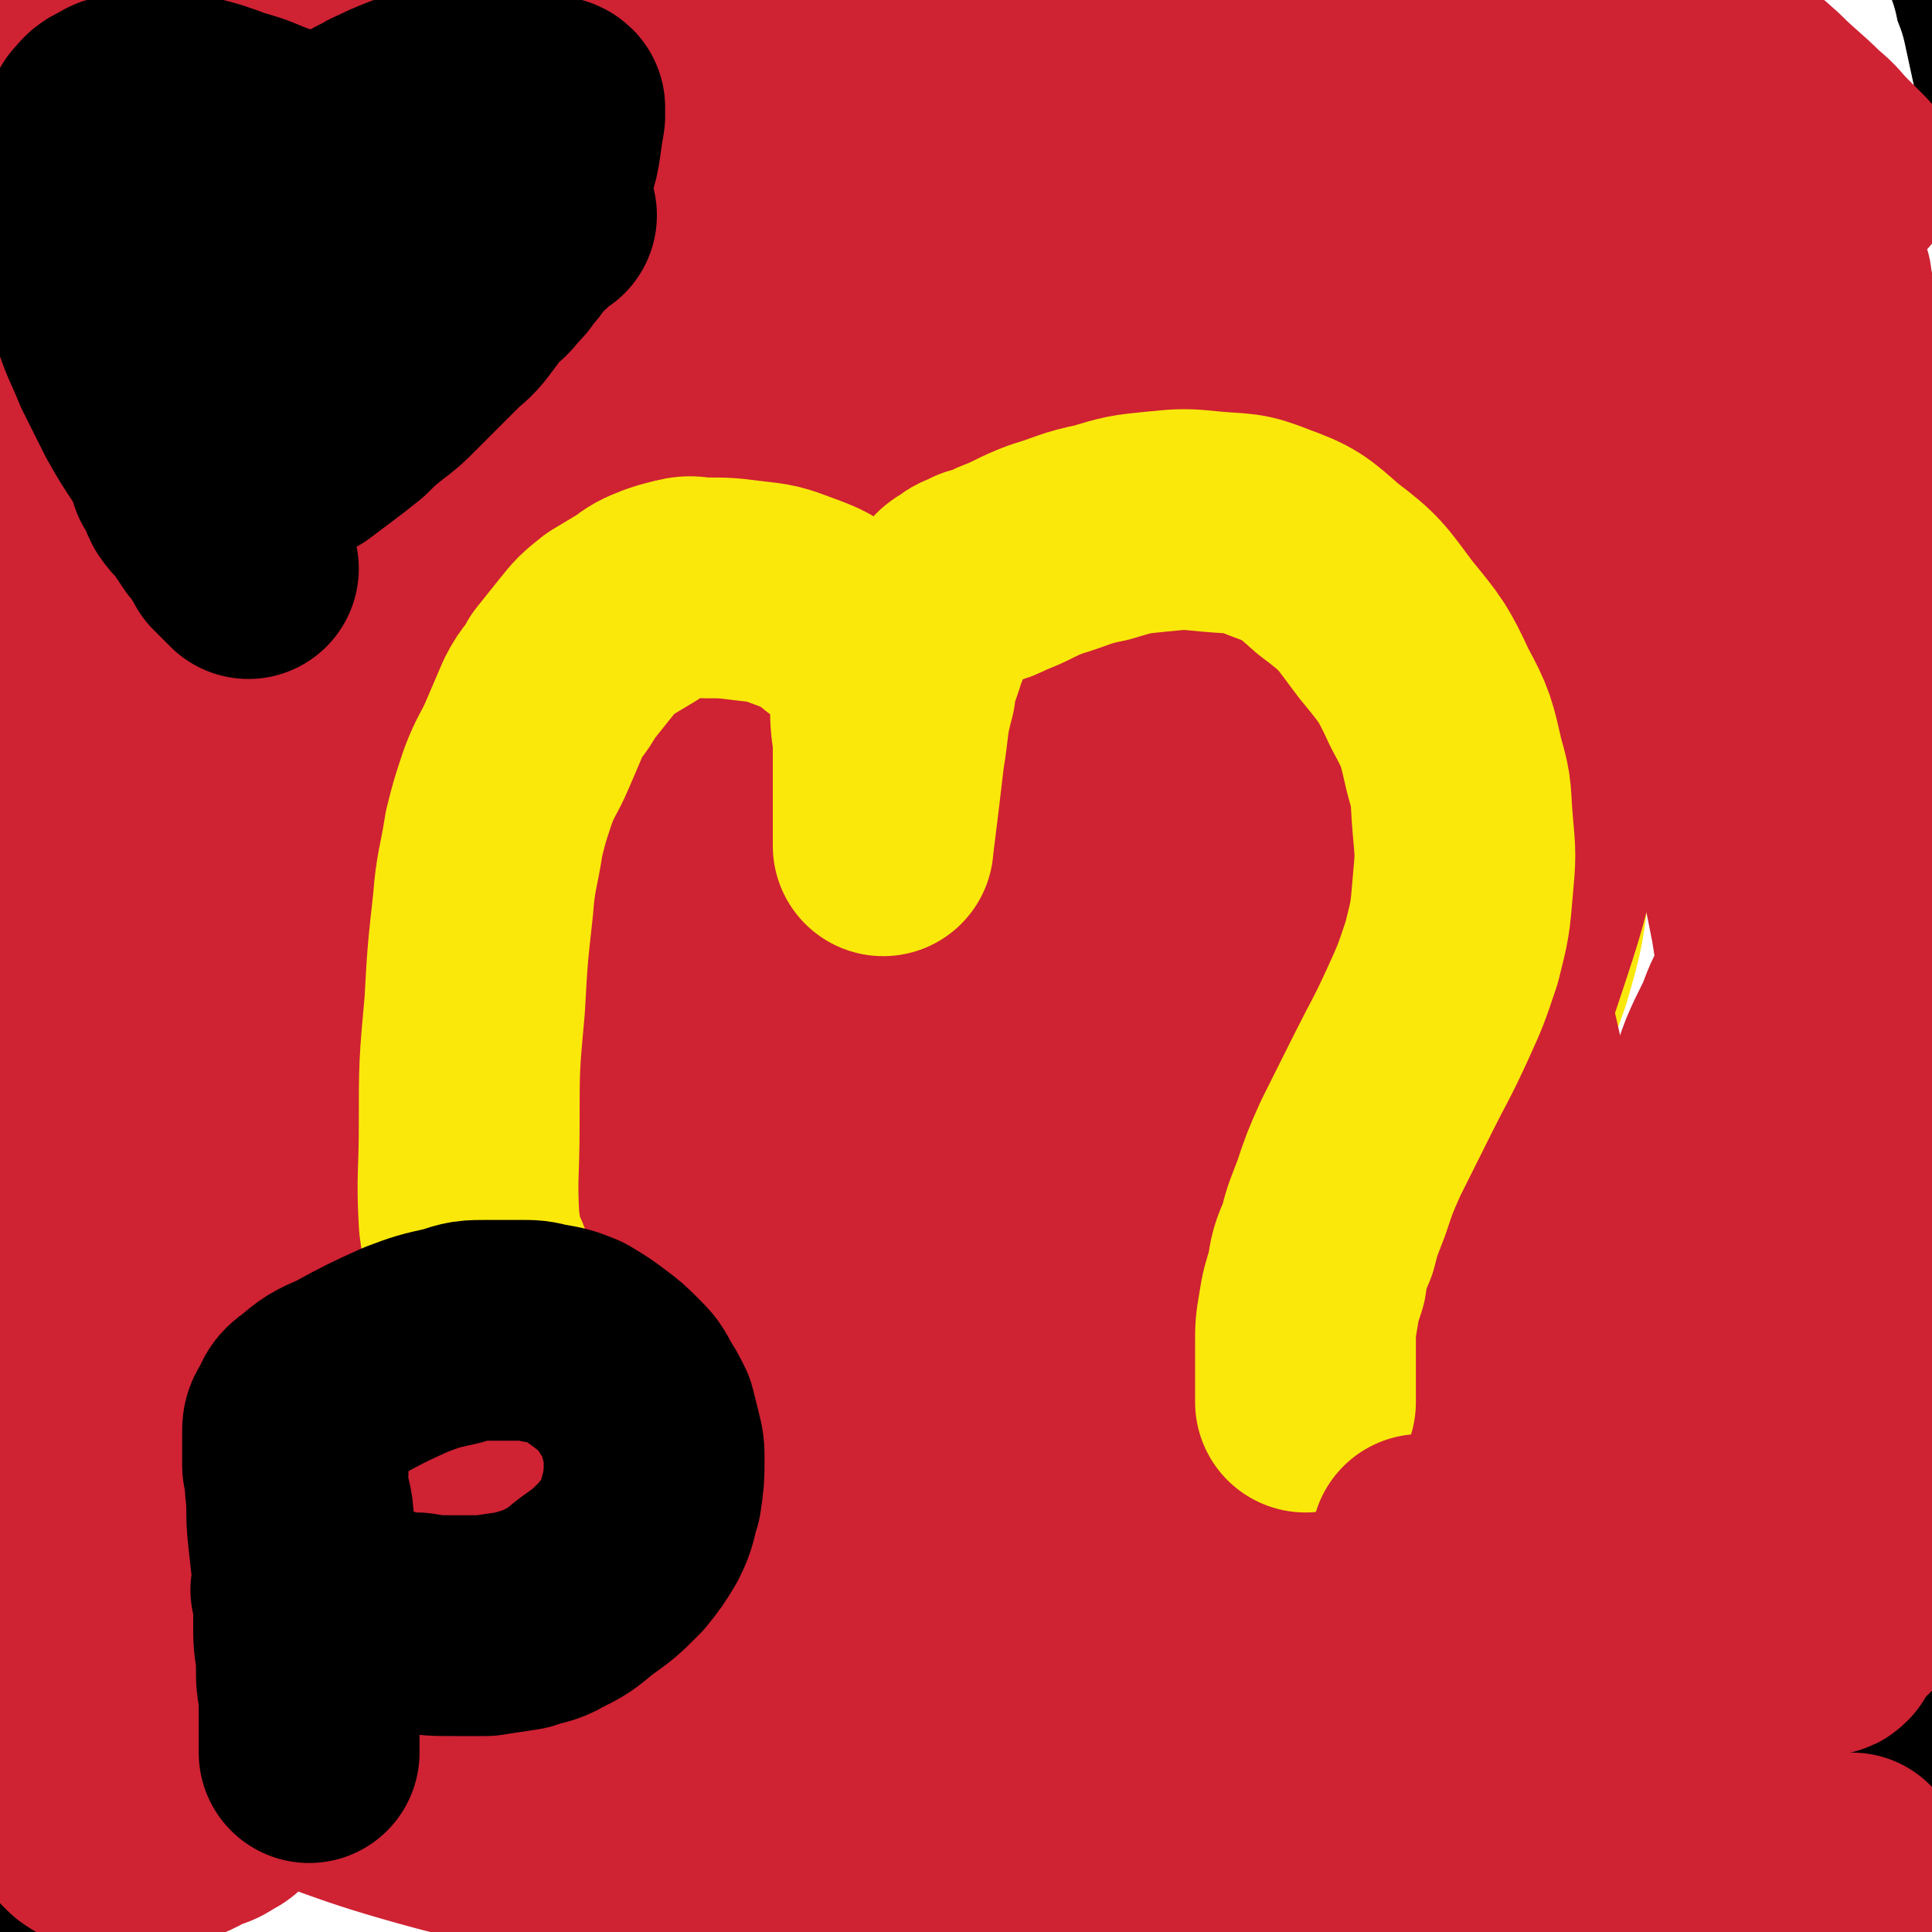
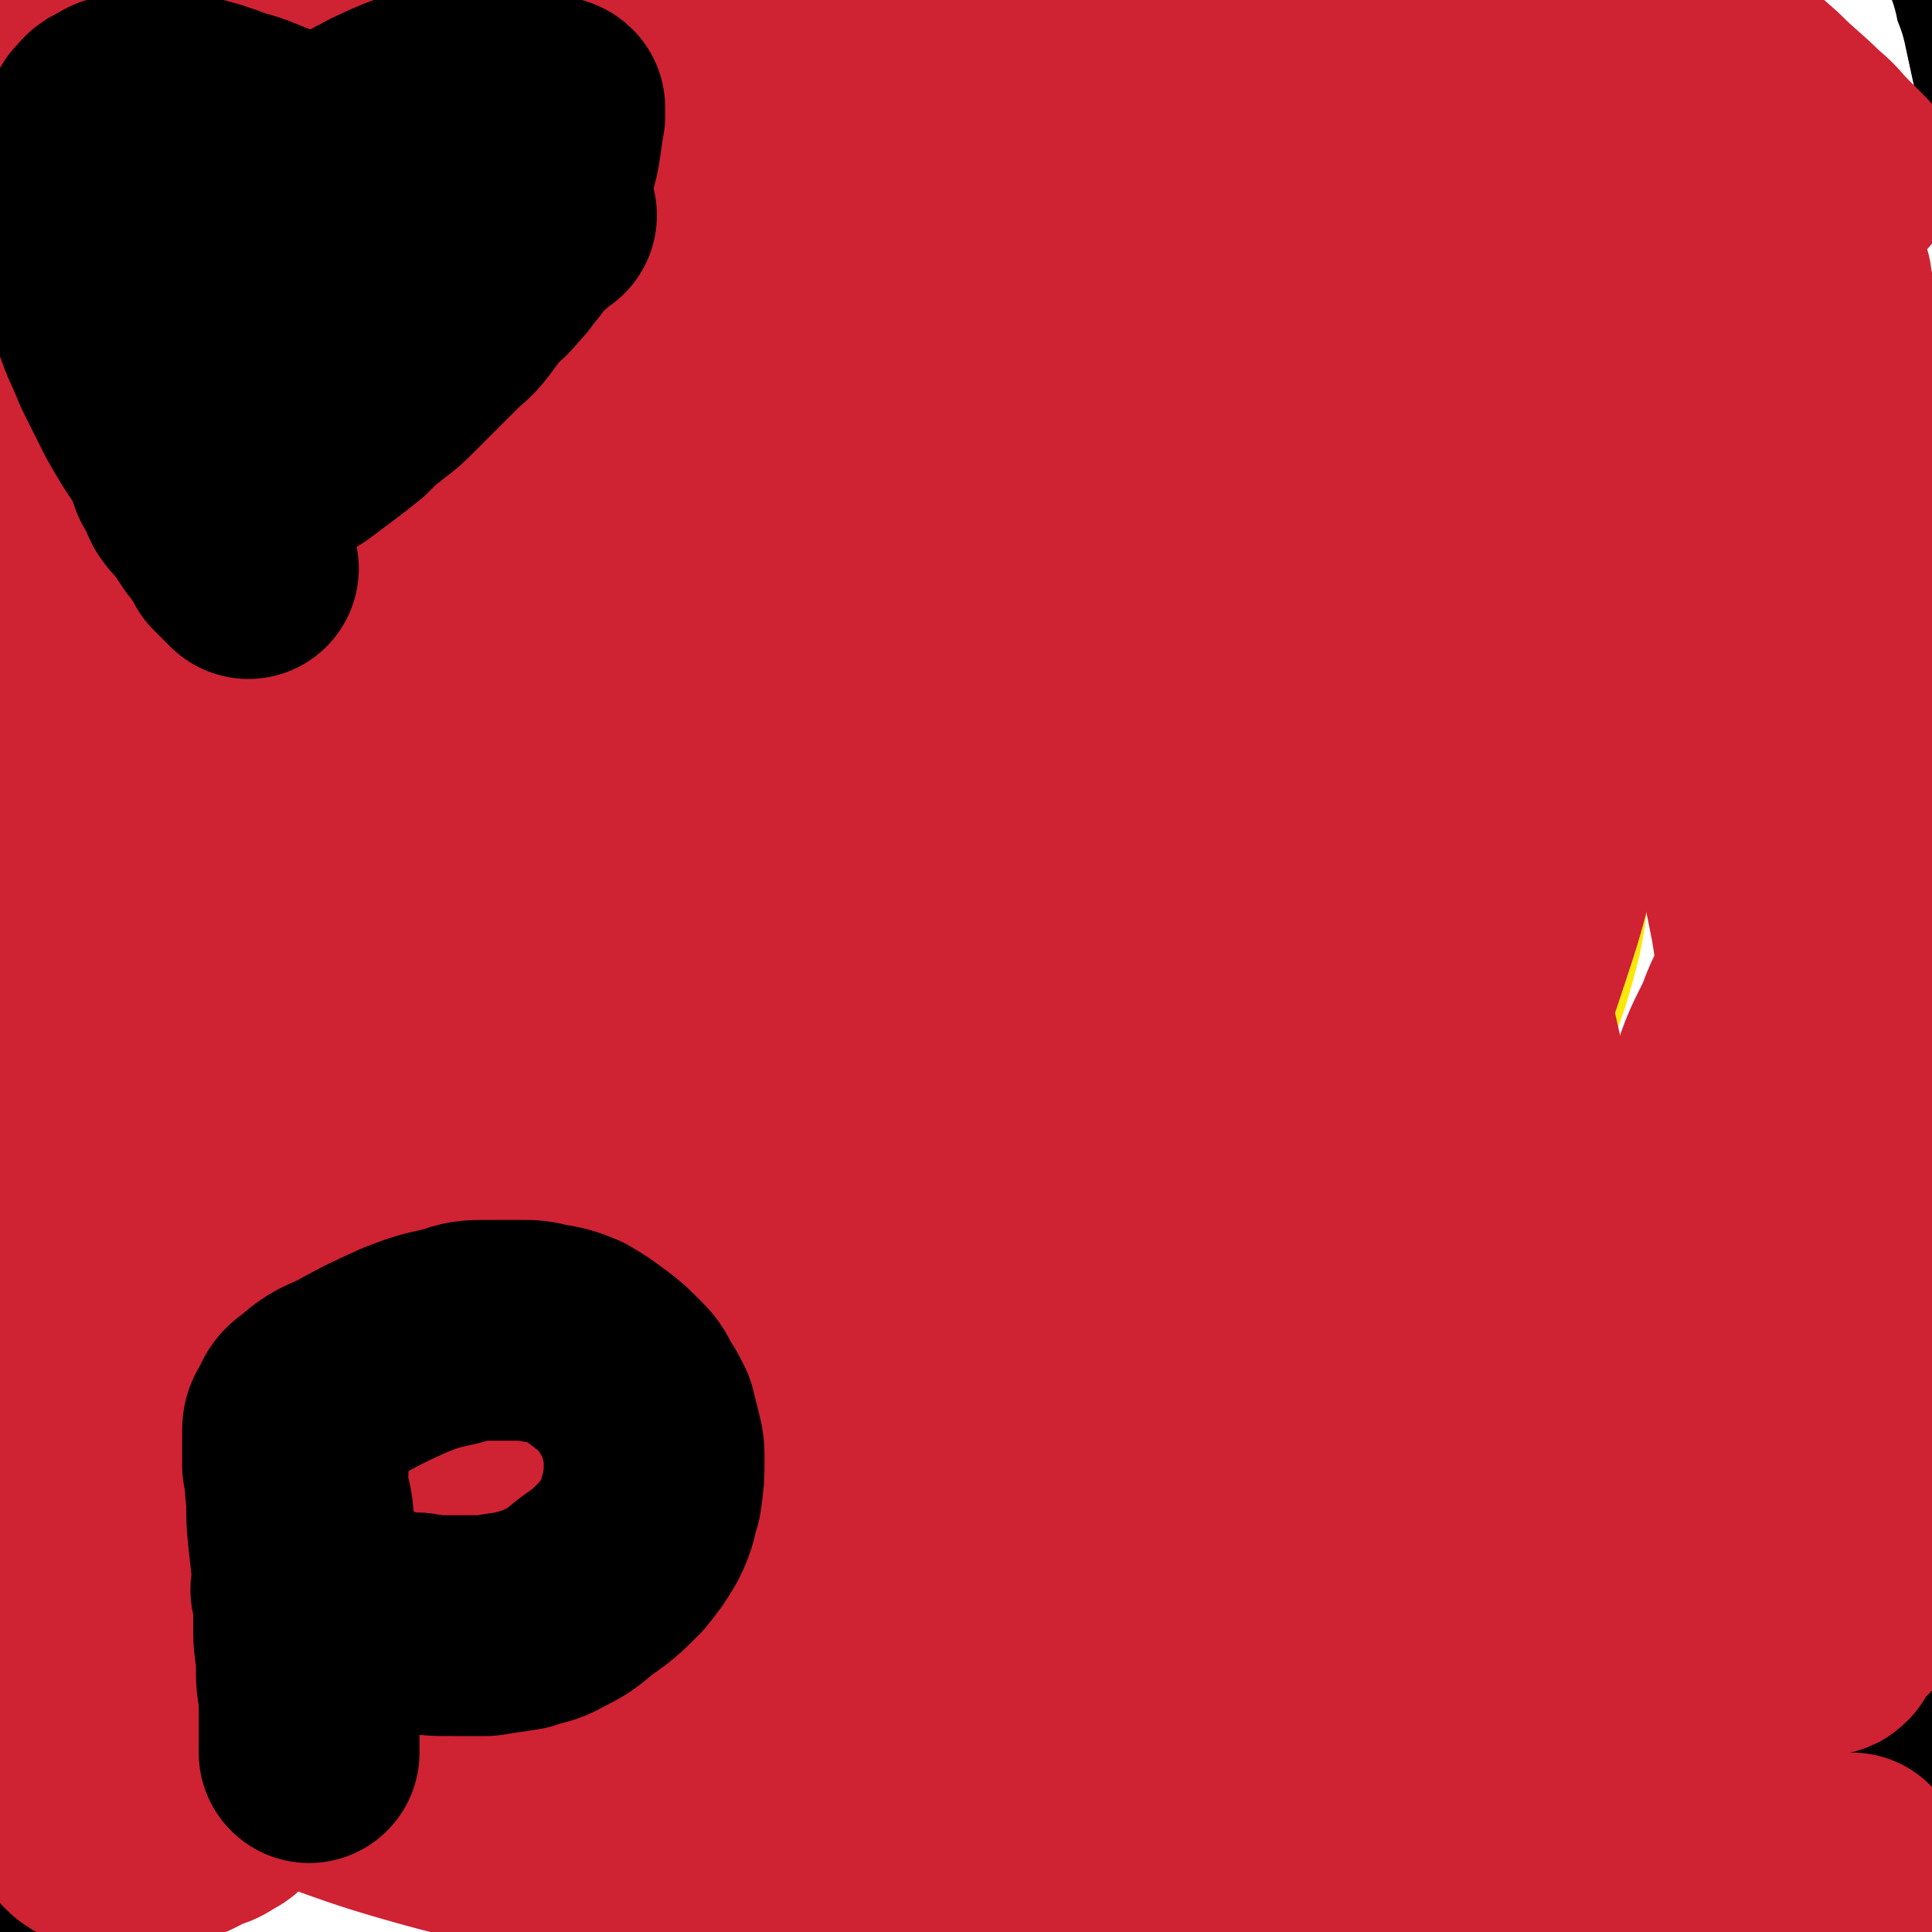
<svg xmlns="http://www.w3.org/2000/svg" viewBox="0 0 700 700" version="1.1">
  <rect x="0" y="0" width="700" height="700" fill="#333333" stroke="none" />
  <g fill="none" stroke="#000000" stroke-width="12" stroke-linecap="round" stroke-linejoin="round">
    <path d="M134,75c-1,-1 -2,-2 -1,-1 4,19 6,20 9,40 3,20 2,20 1,39 -1,22 -1,23 -6,44 -5,22 -5,22 -13,42 -7,17 -7,17 -16,32 -7,13 -8,13 -16,25 -8,14 -7,14 -15,27 -7,12 -7,11 -13,23 -5,8 -5,8 -9,16 -2,3 -2,4 -3,6 0,0 0,-1 0,-1 5,-4 7,-3 12,-8 5,-5 5,-5 9,-11 6,-10 6,-10 11,-20 6,-14 6,-14 11,-28 6,-20 5,-20 11,-39 5,-18 5,-18 12,-37 4,-14 4,-14 10,-28 4,-10 5,-10 9,-20 4,-9 3,-10 7,-19 4,-8 4,-8 8,-16 3,-7 3,-7 6,-14 3,-6 3,-6 5,-11 1,-1 1,-2 2,-3 0,0 0,1 0,2 " />
  </g>
  <g fill="none" stroke="#000000" stroke-width="80" stroke-linecap="round" stroke-linejoin="round">
    <path d="M30,392c-1,-1 -2,-1 -1,-1 0,-1 0,0 1,-1 2,-1 2,-1 3,-3 3,-2 3,-2 5,-4 3,-3 3,-3 6,-6 3,-4 3,-4 6,-9 4,-5 3,-5 7,-10 4,-5 5,-5 9,-10 4,-4 4,-5 8,-9 4,-5 4,-4 9,-9 5,-5 5,-5 10,-9 5,-5 5,-5 11,-9 4,-3 4,-3 9,-5 2,0 2,-1 5,-1 1,0 1,1 2,2 0,0 -1,0 -1,0 -1,2 -1,2 -2,4 -1,1 -1,2 -1,3 -1,0 0,0 0,0 0,1 0,1 0,3 0,0 0,0 0,1 0,0 -1,0 -1,0 0,0 2,-1 2,0 -1,14 -2,14 -2,29 0,8 0,8 0,17 0,7 0,7 0,14 0,4 1,4 1,8 0,2 0,2 0,4 0,1 1,1 1,2 0,0 0,0 0,1 1,0 1,0 3,0 1,0 1,0 2,0 1,0 1,0 2,0 1,0 1,0 3,0 1,0 1,0 2,0 0,0 0,0 1,0 1,0 1,0 2,0 1,0 1,0 2,0 0,0 0,0 1,0 1,0 1,1 2,1 1,0 1,0 2,0 1,0 1,1 2,2 0,0 0,0 0,0 0,0 1,0 1,0 0,0 0,0 0,1 0,0 0,0 0,1 0,0 0,0 0,1 0,0 0,0 0,0 -11,0 -11,0 -23,-1 -10,-1 -10,-1 -20,-3 -9,-1 -9,-2 -18,-3 -8,-2 -8,-1 -16,-2 -6,-1 -6,0 -12,-1 -4,0 -4,-1 -8,-1 -2,0 -2,0 -4,0 -2,0 -2,0 -3,0 0,0 0,0 -1,0 0,0 0,0 0,0 -1,0 -1,0 -2,0 0,0 0,0 0,0 -1,0 0,0 0,-1 0,0 0,0 0,0 0,0 0,-1 0,-1 3,-1 4,-1 8,-2 10,-2 10,-3 20,-4 8,0 8,1 15,1 7,0 7,0 14,0 5,0 5,0 10,0 3,0 3,1 6,1 3,0 3,0 6,0 2,0 2,0 4,0 2,0 2,0 3,-1 2,-1 2,-1 3,-2 2,-2 2,-2 3,-4 1,-2 0,-2 1,-4 0,-2 0,-2 0,-4 0,-3 0,-3 0,-6 0,-2 0,-2 0,-4 0,-3 0,-3 0,-6 0,-3 0,-3 -1,-6 0,-4 0,-4 0,-7 0,-5 0,-5 -1,-10 -1,-7 -1,-7 -2,-14 -1,-10 0,-10 -1,-19 0,-10 0,-10 0,-19 0,-9 0,-9 0,-18 0,-8 0,-8 0,-16 0,-7 0,-7 0,-14 0,-6 0,-6 0,-12 0,-5 0,-5 1,-11 0,-5 0,-5 2,-11 1,-4 1,-4 3,-8 1,-3 1,-3 3,-5 1,-2 1,-3 3,-4 2,-3 2,-3 4,-5 1,-2 1,-2 3,-4 2,-2 2,-2 4,-4 3,-3 2,-3 4,-5 3,-3 3,-3 5,-6 3,-4 3,-4 6,-7 2,-3 2,-3 4,-5 3,-3 3,-3 6,-5 2,-3 2,-3 5,-5 3,-3 3,-3 6,-6 4,-3 3,-4 7,-6 3,-3 3,-2 6,-4 2,-2 2,-2 4,-3 1,0 1,-1 2,-1 0,0 0,0 1,0 0,0 0,0 0,0 0,0 0,0 0,0 1,0 1,0 1,0 1,0 1,0 1,0 1,-1 2,-1 3,-1 0,-1 -1,-1 -1,-2 0,0 0,0 0,0 0,-1 0,-1 0,-1 0,0 0,0 0,0 0,-1 0,-1 0,-1 0,0 0,0 0,-1 0,-1 0,-1 0,-2 0,0 0,0 0,-1 0,0 0,0 0,0 -1,-1 -1,-1 -2,-2 0,0 0,0 0,0 -1,0 -1,0 -1,0 0,1 1,1 1,2 1,1 1,1 1,2 1,2 1,2 1,3 1,2 1,2 1,4 0,0 0,0 0,1 0,1 0,1 1,2 0,0 1,0 1,1 1,1 1,1 2,2 0,0 0,0 1,0 1,0 1,1 2,1 1,1 1,1 2,1 1,0 1,0 2,0 0,0 0,0 1,0 1,0 1,0 2,-1 1,-1 1,-1 2,-3 0,-1 0,-1 0,-2 0,-2 0,-2 0,-3 0,-2 0,-2 0,-4 0,-1 0,-1 -1,-3 -1,-4 -1,-4 -2,-7 -1,-3 -1,-3 -2,-5 -1,-2 -1,-2 -1,-4 -1,-2 0,-2 -1,-4 0,-1 0,-1 -1,-3 0,-2 0,-2 -1,-4 0,-2 0,-2 -1,-5 0,-1 0,-1 -1,-3 0,-2 0,-2 -1,-5 0,-1 0,-1 0,-3 -1,-3 -1,-3 -2,-6 0,-3 0,-3 -1,-6 -1,-4 -1,-4 -2,-8 0,-3 0,-3 -1,-6 0,-2 0,-2 0,-4 0,-2 -1,-2 -1,-4 0,-1 0,-1 0,-3 0,-1 0,-1 0,-2 0,-1 0,-1 0,-3 0,0 0,0 0,-1 0,0 0,0 0,-1 0,0 0,0 0,0 0,-1 0,-1 0,-2 0,0 0,0 0,-1 0,0 0,0 0,0 0,-1 0,-1 0,-2 0,0 1,0 1,-1 0,-1 0,-1 0,-2 0,0 1,0 1,-1 1,-1 1,-1 2,-3 1,-3 2,-3 3,-6 2,-7 2,-7 4,-15 1,-5 0,-5 2,-10 1,-3 1,-3 2,-6 0,0 0,-1 1,-1 0,0 0,1 0,1 1,0 1,0 2,0 1,0 1,0 3,0 0,0 0,0 1,0 1,0 1,0 3,0 0,0 0,0 0,0 1,0 1,0 2,0 4,0 4,0 8,0 6,0 6,0 12,0 6,0 6,0 11,0 7,0 7,0 13,1 6,0 5,1 11,2 4,1 4,1 9,2 5,2 5,1 10,2 4,1 4,1 8,3 5,2 5,3 11,5 5,3 5,3 11,5 6,3 6,3 11,6 6,3 6,3 12,7 5,4 5,4 11,8 3,3 3,3 6,7 3,3 3,3 5,6 3,3 2,4 4,7 1,2 1,2 2,4 1,2 1,2 1,4 0,2 0,2 0,4 0,3 0,3 0,6 0,3 0,3 0,6 1,4 1,4 1,7 0,4 0,4 1,8 0,3 0,3 1,7 0,4 0,4 0,8 0,4 0,4 1,7 0,3 0,3 1,6 0,3 1,3 1,5 0,2 0,2 0,3 0,2 1,2 2,3 0,2 0,2 1,3 1,1 1,1 3,3 3,1 3,1 5,3 3,1 3,1 6,3 4,1 4,1 7,2 3,1 3,1 5,2 3,1 3,1 5,2 4,1 4,1 7,2 4,2 4,2 7,4 4,1 4,1 7,3 4,1 4,1 8,2 3,2 3,2 6,3 3,1 3,0 5,1 4,1 4,1 7,3 4,2 3,2 7,4 4,1 4,1 7,3 3,1 3,1 6,2 4,1 4,1 7,2 4,2 4,2 8,3 4,2 4,1 7,2 4,2 3,2 7,4 3,2 3,2 5,3 3,2 3,2 5,4 3,2 3,2 6,3 3,2 3,2 6,4 3,1 3,1 5,3 4,2 4,2 7,4 4,3 4,3 8,5 4,3 4,3 7,5 4,3 3,3 7,6 4,3 4,3 8,5 4,3 3,3 7,6 3,3 3,3 6,5 4,4 4,4 7,7 4,4 4,4 7,8 3,3 3,3 5,7 2,4 2,4 4,8 2,4 3,4 4,9 2,4 2,5 3,10 1,5 1,5 2,11 1,5 1,4 2,9 1,6 0,6 1,12 0,5 0,5 1,11 0,5 0,5 0,10 0,4 0,4 1,9 0,4 0,4 0,8 0,3 0,3 0,5 0,2 0,2 0,4 0,2 0,2 0,3 0,2 0,2 0,3 0,2 0,2 0,3 0,1 0,1 0,2 0,1 0,1 0,3 0,1 0,1 0,2 0,1 0,1 0,2 0,2 0,2 0,3 0,2 0,2 0,4 0,2 0,2 0,4 0,3 0,3 1,5 0,2 1,2 1,4 2,3 1,3 3,6 1,3 1,3 3,5 1,3 1,3 3,5 0,2 0,2 1,3 0,2 0,2 1,4 0,2 0,2 1,3 1,3 1,2 2,4 1,3 1,3 2,6 0,2 0,2 1,4 0,2 0,2 0,4 0,1 0,1 0,3 0,1 0,1 0,2 0,1 0,1 0,2 0,1 1,1 1,2 0,2 0,2 0,4 0,3 0,3 0,5 0,5 0,5 1,9 1,11 1,10 2,21 2,12 3,12 4,24 0,8 0,9 0,17 0,6 0,6 1,12 0,5 1,5 1,9 0,2 0,2 0,5 0,1 0,1 0,3 0,1 0,1 0,2 0,1 0,1 0,2 0,2 0,2 0,3 0,2 0,2 0,3 0,2 0,2 0,3 0,2 0,2 0,4 0,2 -1,2 -1,4 0,2 0,2 0,4 0,1 0,1 0,2 0,0 0,0 0,1 -1,0 -1,-1 -2,-1 0,0 0,0 -1,0 -1,0 -1,0 -2,-1 -1,-1 -1,-1 -2,-2 -1,-1 -1,-1 -2,-3 -1,-1 -1,-1 -2,-2 -1,-1 -1,-1 -2,-3 -1,-1 -1,-1 -2,-2 -2,-2 -2,-2 -3,-3 -2,-1 -2,-2 -4,-3 -3,-1 -3,-1 -6,-2 -4,-1 -3,-2 -7,-3 -4,-1 -4,0 -8,-1 -4,-1 -4,-1 -7,-1 -5,-1 -5,-1 -9,-1 -3,0 -3,0 -6,0 -3,0 -3,0 -6,0 -4,0 -4,0 -8,0 -4,0 -4,0 -7,0 -4,0 -4,0 -8,0 -4,0 -4,0 -8,0 -3,0 -3,0 -7,0 -3,0 -3,1 -7,1 -4,0 -4,0 -8,1 -3,0 -3,1 -7,1 -4,1 -4,0 -8,1 -4,0 -4,0 -7,1 -4,0 -4,0 -9,1 -3,1 -3,0 -7,1 -4,1 -4,1 -8,2 -5,1 -5,1 -10,2 -4,1 -4,1 -9,2 -5,1 -5,1 -10,2 -5,1 -5,0 -10,1 -5,1 -5,2 -11,3 -5,1 -6,0 -11,1 -6,0 -6,0 -11,1 -5,0 -5,1 -10,1 -6,0 -6,0 -11,0 -5,0 -5,0 -10,0 -6,1 -6,1 -12,1 -8,0 -8,0 -15,0 -8,0 -8,0 -17,-1 -9,0 -9,0 -19,-1 -9,0 -9,-1 -19,-2 -7,0 -7,0 -15,0 -8,-1 -8,-1 -15,-2 -6,0 -6,0 -12,-1 -6,0 -6,0 -12,-1 -6,-1 -6,-2 -11,-2 -6,-1 -6,-1 -11,-2 -5,0 -5,-1 -10,-2 -4,-1 -4,-1 -9,-2 -4,-1 -4,-1 -8,-2 -4,-1 -4,-1 -8,-2 -3,-1 -3,0 -7,-1 -3,-1 -3,-1 -5,-2 -3,-1 -3,0 -5,-1 -3,0 -3,-1 -5,-2 -3,0 -3,0 -5,-1 -3,-1 -3,-1 -6,-2 -3,-1 -3,-1 -6,-2 -4,-1 -4,0 -7,-1 -3,0 -3,0 -5,-1 -3,0 -3,0 -5,-1 -2,0 -2,0 -4,-1 -2,0 -2,0 -4,0 -3,0 -3,0 -5,0 -3,0 -3,0 -5,0 -3,0 -3,0 -5,0 -3,0 -3,0 -5,0 -3,0 -3,-1 -6,-1 -3,0 -3,1 -5,1 -3,0 -3,0 -6,0 -3,0 -3,0 -5,0 -3,0 -3,0 -5,0 -3,0 -3,0 -6,0 -2,0 -2,0 -4,0 -3,0 -3,0 -5,0 -2,0 -2,0 -4,0 -3,0 -3,0 -5,0 -1,0 -1,0 -3,0 -2,0 -2,0 -3,0 -3,0 -2,1 -5,2 -1,0 -1,0 -2,1 -2,1 -2,1 -3,2 -1,0 -1,0 -2,1 -1,1 -1,1 -2,2 0,1 0,1 -1,2 0,1 0,1 -1,2 0,2 0,2 0,4 0,1 0,1 0,3 0,2 0,2 0,4 0,1 0,1 0,2 0,1 0,1 0,3 0,1 0,1 0,3 0,1 0,1 0,3 0,2 0,2 0,4 0,3 0,3 0,5 0,2 0,2 0,5 0,8 0,8 0,17 0,16 0,16 0,33 0,12 -1,12 -1,25 0,9 1,9 1,18 0,5 0,5 0,9 0,2 0,2 0,4 0,0 0,0 0,1 0,0 0,0 0,1 1,0 1,0 2,0 3,0 3,0 6,0 6,0 6,0 11,0 8,0 8,0 15,-1 10,-2 10,-3 20,-5 11,-3 11,-3 22,-6 11,-3 11,-3 22,-6 12,-3 12,-4 25,-6 14,-3 14,-4 28,-6 15,-2 15,-1 31,-3 17,-1 17,-1 34,-3 18,-1 18,0 35,-1 18,-1 18,-1 35,-2 17,-1 17,0 34,-2 16,-1 16,-2 32,-3 15,-1 15,0 30,-2 15,-1 15,-2 30,-3 12,-1 12,0 24,-1 11,0 11,0 22,-1 8,0 8,0 16,-1 6,0 6,0 13,0 5,0 5,0 11,0 5,0 5,-1 11,-1 7,0 7,0 13,0 7,0 7,0 13,0 7,0 7,-1 13,-1 4,0 4,0 8,0 3,0 3,0 6,0 3,0 3,1 7,1 5,1 5,0 10,1 6,2 6,2 12,4 7,3 7,2 14,5 4,1 4,2 8,4 3,1 2,1 5,3 0,0 0,0 0,0 0,0 0,0 0,0 -2,-1 -2,-1 -4,-2 -6,-2 -5,-3 -11,-5 -14,-4 -14,-4 -28,-5 -23,-3 -23,-3 -45,-4 -26,-1 -26,-1 -52,-1 -27,0 -27,0 -53,1 -31,0 -31,-1 -61,1 -31,2 -31,4 -61,7 -32,3 -32,4 -63,6 -30,2 -30,3 -59,4 -27,1 -27,1 -54,0 -23,-1 -23,-1 -45,-3 -15,-1 -15,-1 -31,-3 -7,-1 -7,-1 -14,-2 -3,0 -3,0 -6,-1 -1,0 -2,0 -2,0 0,-1 0,-1 1,-3 1,-1 1,-1 2,-3 1,-1 1,-2 2,-2 5,-2 5,-2 10,-3 14,-5 14,-5 28,-9 25,-7 24,-9 50,-15 26,-5 26,-4 53,-7 26,-3 26,-2 52,-4 19,-1 19,0 39,-3 12,-2 12,-2 24,-7 9,-3 8,-4 16,-9 6,-3 5,-4 11,-7 5,-3 5,-3 10,-5 2,-1 3,0 4,-1 0,0 -1,0 -1,0 -6,0 -6,-1 -11,-1 -27,1 -27,1 -53,4 -39,4 -39,7 -78,10 -41,4 -41,3 -82,3 -36,0 -36,0 -72,-2 -24,-1 -24,-2 -48,-5 -12,-1 -12,0 -23,-1 -5,0 -5,0 -10,0 -1,0 -2,0 -3,0 0,0 1,0 2,0 6,1 6,1 13,1 13,0 13,-1 26,-1 20,0 20,0 40,2 27,3 27,3 53,8 28,6 28,7 56,14 29,7 29,8 58,15 27,7 27,7 56,12 26,4 26,4 52,6 23,2 23,2 46,3 18,0 18,0 36,-1 14,0 14,-1 28,-2 10,-2 10,-3 21,-4 6,-2 6,-2 13,-2 5,-1 5,-1 9,-1 3,0 3,-1 7,-1 4,0 4,1 9,1 7,0 7,0 14,0 9,0 9,0 17,0 11,0 11,0 21,1 10,2 10,2 20,4 11,2 11,2 21,4 5,1 5,1 11,2 3,0 3,0 5,0 1,0 1,0 3,0 1,0 1,0 2,0 0,0 0,0 0,0 1,0 1,0 2,0 1,0 1,0 1,0 1,0 1,0 2,0 1,0 1,0 3,0 1,0 1,0 3,0 1,0 1,0 3,0 1,0 1,0 2,0 1,0 1,0 2,0 1,0 1,0 2,0 0,0 0,0 0,0 0,0 0,0 0,0 0,2 0,2 -1,4 0,3 -1,3 -2,6 -2,5 -1,6 -4,11 -4,10 -4,11 -9,20 -4,7 -4,7 -9,12 -7,6 -7,6 -15,10 -8,4 -8,5 -18,6 -11,2 -11,2 -23,2 -14,0 -14,0 -28,0 -16,0 -16,0 -32,-1 -16,0 -16,-1 -33,-2 -17,-1 -17,0 -35,0 -19,0 -19,0 -37,0 -13,0 -13,0 -26,0 -16,0 -16,0 -32,-1 -16,0 -16,0 -32,-1 -18,-2 -17,-2 -35,-3 -15,-2 -15,-1 -30,-3 -11,-1 -11,-1 -23,-2 -11,-1 -11,0 -21,-1 -10,0 -10,0 -19,-1 -7,0 -7,0 -15,0 -8,0 -8,0 -16,0 -9,0 -9,0 -18,-1 -11,-1 -11,-1 -21,-2 -12,-3 -12,-2 -24,-6 -12,-4 -12,-4 -24,-9 -5,-2 -5,-2 -11,-4 " />
    <path d="M64,269c-1,-1 -2,-1 -1,-1 0,-9 1,-9 2,-18 1,-8 1,-8 1,-16 0,-13 0,-13 0,-26 0,-13 0,-13 0,-26 0,-14 0,-14 0,-27 0,-12 0,-12 0,-24 0,-11 0,-11 0,-23 0,-10 0,-10 0,-19 0,-11 0,-11 0,-21 0,-8 0,-8 0,-17 0,-8 0,-8 0,-16 0,-7 0,-7 1,-15 0,-4 0,-4 1,-9 1,-5 1,-5 1,-9 0,-4 0,-4 0,-9 0,-4 0,-4 0,-8 0,-4 0,-4 -1,-8 0,-3 0,-3 -1,-5 0,-3 0,-3 -1,-6 0,0 0,0 -1,-1 0,-1 1,-2 0,-3 0,0 -1,-1 -1,0 -1,3 0,4 -1,7 0,9 -1,9 -1,18 0,16 0,16 0,31 0,21 0,21 1,42 1,27 2,27 3,54 2,32 3,32 4,63 0,28 -1,28 -1,57 0,30 0,30 0,61 0,25 1,25 0,50 0,18 0,18 -2,36 -1,13 -2,13 -3,26 0,5 0,5 0,11 0,1 0,3 0,3 1,-8 1,-10 2,-20 2,-12 3,-11 4,-23 1,-24 1,-24 1,-48 0,-30 0,-30 0,-60 0,-25 0,-25 -2,-49 -1,-20 -2,-20 -5,-40 -1,-17 -1,-17 -3,-34 -1,-15 -1,-15 -3,-29 -1,-12 0,-12 -2,-25 -1,-11 -1,-11 -3,-22 -1,-8 -2,-7 -3,-16 0,-4 0,-4 0,-9 0,-3 0,-7 0,-5 0,2 0,6 0,12 0,7 0,7 0,14 0,14 0,14 -1,28 -1,19 -1,19 -2,39 -1,21 -1,21 -2,41 -1,20 -1,20 -2,40 -1,21 0,21 -1,42 -1,24 -2,24 -3,48 -1,21 0,21 -1,41 -1,14 -2,14 -3,28 0,5 0,6 0,11 0,1 0,3 0,3 0,-8 0,-10 0,-20 1,-15 1,-15 2,-31 1,-31 1,-31 2,-62 0,-23 1,-23 1,-46 0,-19 0,-19 0,-39 0,-16 0,-17 0,-33 0,-15 1,-15 1,-29 0,-11 0,-11 0,-23 0,-9 0,-9 1,-18 0,-7 0,-7 0,-14 0,-6 0,-6 1,-12 0,-4 0,-4 1,-8 1,-3 1,-3 2,-5 1,-3 1,-3 2,-6 1,-3 1,-3 2,-5 1,-3 1,-3 3,-6 1,-1 1,-1 3,-3 3,-1 4,-1 7,-3 6,-2 6,-2 12,-4 11,-3 11,-5 22,-6 15,-1 16,-3 31,1 18,5 19,6 35,17 13,9 13,10 23,23 8,11 8,11 12,23 3,6 2,6 2,13 0,3 1,4 -2,6 -3,3 -4,3 -9,4 -8,3 -8,4 -17,6 -14,2 -15,2 -29,3 -15,0 -16,0 -31,-2 -15,-2 -15,-2 -30,-5 -9,-2 -9,-2 -17,-5 -4,-1 -4,-1 -8,-2 -2,-1 -2,-1 -4,-2 -1,0 -1,0 -1,-1 -1,-1 0,-2 0,-3 0,-1 0,-1 1,-3 3,-4 3,-4 7,-8 11,-8 11,-8 22,-15 15,-9 16,-9 32,-17 13,-7 13,-8 27,-14 11,-6 11,-5 22,-10 7,-3 7,-4 14,-6 5,-2 5,-2 9,-3 1,0 2,0 2,0 0,1 0,1 0,2 -3,4 -3,4 -6,8 -7,9 -7,9 -16,17 -12,14 -12,14 -26,27 -14,13 -14,13 -29,26 -12,12 -13,11 -25,23 -10,8 -9,9 -18,17 -5,4 -5,4 -9,7 -2,1 -2,2 -3,3 0,0 1,0 2,0 21,-6 21,-4 42,-12 17,-5 16,-7 32,-14 16,-7 16,-7 32,-13 14,-6 14,-5 28,-11 8,-4 8,-4 16,-8 5,-1 5,-1 10,-3 2,-1 2,-1 5,-2 0,0 0,0 1,0 0,0 0,0 0,0 1,-1 0,-1 0,-2 0,-3 0,-3 0,-6 0,-2 0,-2 0,-4 0,-1 0,-1 0,-3 1,-5 1,-5 3,-10 0,-2 0,-3 1,-5 0,-1 1,0 1,-1 3,-5 3,-5 6,-9 1,-2 1,-2 3,-5 2,-2 2,-2 4,-5 2,-3 2,-3 3,-5 3,-3 3,-3 5,-6 1,-2 1,-2 3,-4 2,-3 2,-3 4,-6 1,-1 1,-1 3,-3 1,-1 0,-1 2,-3 2,-2 2,-1 4,-3 3,-3 3,-3 5,-5 3,-3 3,-3 6,-6 4,-2 4,-2 7,-3 4,-2 3,-2 7,-4 4,-1 4,-1 9,-2 4,-1 4,-1 9,-1 4,0 4,0 8,0 4,0 5,0 9,2 5,2 6,2 11,5 6,4 7,4 12,10 6,6 5,7 10,14 4,8 5,8 8,16 3,7 3,7 6,14 1,7 1,7 2,14 0,3 0,3 0,7 0,2 0,2 0,5 0,1 0,1 0,3 0,1 0,1 0,2 0,0 0,0 0,1 0,0 0,0 0,0 0,1 0,1 0,2 0,0 0,0 0,0 0,1 0,1 0,1 4,11 3,12 9,22 3,6 4,6 9,11 5,5 5,6 11,10 4,3 4,4 10,6 5,2 5,1 10,2 4,1 4,0 9,1 5,1 5,1 10,2 5,0 5,0 10,1 5,1 5,1 11,2 5,1 5,1 11,3 4,1 4,1 9,2 5,1 5,1 10,2 4,1 4,1 9,2 4,0 4,0 7,1 2,0 2,0 4,1 3,0 3,0 5,1 3,0 3,0 6,1 4,1 4,1 8,2 5,2 5,2 10,4 4,1 4,1 7,2 4,1 4,1 8,3 5,2 5,2 10,5 5,2 5,2 10,4 5,3 5,3 11,5 4,2 4,2 8,5 4,2 4,2 7,5 3,1 3,1 6,3 2,1 2,1 4,2 3,1 3,1 5,2 2,1 2,1 4,2 1,1 1,0 2,1 4,1 4,1 9,2 0,0 1,0 1,0 5,0 5,0 10,0 0,0 0,0 1,0 0,0 0,0 0,0 5,-2 6,-3 10,-5 0,0 -1,1 -1,2 " />
    <path d="M599,241c-1,-1 -2,-1 -1,-1 5,-7 7,-7 13,-14 9,-10 9,-10 16,-21 7,-9 6,-9 12,-20 5,-10 5,-10 9,-22 4,-10 3,-10 5,-20 2,-11 2,-11 3,-22 0,-9 -1,-9 -1,-19 0,-7 0,-8 0,-15 0,-6 -1,-6 -2,-12 0,-2 -1,-3 -1,-4 0,0 0,1 0,2 0,5 -1,5 0,10 1,19 0,19 3,37 4,20 5,19 10,38 3,13 3,13 6,25 2,5 3,7 4,11 0,0 -1,-2 -1,-3 -8,-18 -7,-18 -16,-35 -13,-27 -14,-26 -27,-53 -10,-19 -9,-20 -17,-39 -4,-10 -5,-10 -8,-21 0,-2 0,-3 1,-5 1,0 1,1 2,2 1,0 1,-1 2,-1 6,2 7,1 12,5 11,11 11,12 20,25 17,27 17,27 32,55 12,24 13,24 22,50 8,23 7,23 12,47 1,7 0,7 0,14 0,3 0,4 0,6 0,0 0,-2 0,-1 0,4 0,5 0,11 0,3 0,3 -1,6 0,1 -1,1 -3,2 -2,1 -2,2 -5,3 -2,1 -3,1 -5,0 -3,0 -4,0 -5,-3 -3,-3 -3,-4 -4,-8 -2,-11 -2,-11 -3,-23 -3,-22 -3,-23 -5,-46 -1,-18 -1,-18 -3,-36 -1,-21 -1,-21 -2,-42 -1,-19 0,-19 -1,-38 -1,-20 -1,-20 -3,-39 -1,-20 -1,-20 -3,-40 -1,-12 0,-12 -2,-24 0,-9 -1,-9 -2,-19 0,-3 -1,-3 -1,-6 0,0 1,-1 2,0 1,9 0,10 1,19 1,20 1,20 3,40 1,25 1,25 4,51 3,29 2,29 7,58 7,40 9,40 16,79 5,32 4,32 7,63 2,15 1,15 1,29 0,1 -1,2 -1,2 -1,-1 0,-2 -1,-3 -2,-7 -3,-6 -5,-13 -6,-18 -4,-19 -9,-38 -9,-36 -10,-36 -19,-72 -6,-26 -3,-26 -10,-52 -7,-25 -8,-24 -17,-49 -7,-20 -8,-20 -16,-40 -5,-12 -5,-12 -10,-23 -2,-3 -2,-3 -4,-7 0,0 0,0 0,0 1,0 1,-1 2,0 8,28 7,29 15,58 13,41 14,41 26,81 13,42 12,42 24,85 10,36 11,36 20,73 4,21 3,21 6,43 1,4 2,9 1,9 -2,-1 -3,-6 -6,-12 -13,-23 -12,-23 -26,-46 -19,-32 -17,-33 -39,-64 -26,-35 -28,-34 -55,-68 -27,-33 -26,-33 -53,-66 -18,-23 -19,-22 -37,-46 -10,-11 -9,-11 -19,-22 -1,-2 -2,-3 -3,-4 0,0 1,1 2,2 1,2 1,2 3,4 10,12 10,11 20,23 23,30 23,29 46,59 24,32 24,32 46,64 24,33 24,34 47,68 12,16 12,16 23,34 4,7 5,9 8,15 0,1 -2,-2 -3,-3 -12,-18 -11,-19 -24,-37 -21,-30 -23,-29 -45,-58 -22,-29 -22,-30 -44,-59 -20,-27 -20,-27 -40,-53 -12,-16 -12,-16 -24,-32 -4,-5 -5,-8 -7,-11 -1,-1 1,1 2,2 4,3 4,3 7,6 12,12 12,12 23,24 24,26 23,26 46,53 11,14 11,14 22,28 9,11 11,14 17,22 1,1 -1,-2 -2,-3 -7,-10 -6,-10 -14,-19 -23,-25 -24,-25 -47,-49 -24,-25 -23,-26 -48,-49 -18,-17 -18,-18 -38,-33 -11,-8 -12,-7 -24,-13 -4,-1 -5,-1 -7,-1 -1,0 0,1 0,1 1,5 0,5 1,10 2,12 1,13 6,24 9,18 10,17 21,34 9,15 10,15 20,30 8,11 9,11 16,22 4,6 4,7 7,11 0,1 -1,0 -1,0 -21,-17 -22,-16 -41,-34 -22,-19 -21,-19 -41,-39 -19,-19 -19,-19 -38,-37 -11,-11 -11,-11 -22,-22 -3,-3 -4,-4 -6,-7 0,0 1,1 2,2 2,2 2,2 5,4 6,5 6,4 12,9 9,7 8,8 17,15 6,6 6,6 12,10 4,3 4,2 8,4 2,2 2,2 4,3 2,0 2,-1 3,-1 1,0 1,0 2,0 0,0 0,0 1,0 2,0 2,0 3,0 3,-1 3,-1 6,-2 3,0 3,0 6,-1 6,-1 6,-1 11,-2 8,-1 8,0 15,-1 8,-1 8,-1 15,-2 7,0 7,0 14,-1 6,-1 6,-2 12,-3 6,-1 6,0 12,-1 6,0 6,-1 11,-2 5,-1 5,-1 10,-2 4,0 4,0 9,-1 4,0 4,0 8,-1 5,0 5,0 10,-1 4,0 4,0 9,-1 4,0 4,0 9,0 4,0 4,0 9,1 4,0 4,0 9,2 4,1 4,1 7,3 3,2 3,2 6,5 4,4 3,4 6,8 3,4 3,5 6,9 5,6 5,6 10,12 9,11 10,10 18,22 11,16 12,15 22,32 10,18 9,19 17,38 12,29 13,29 23,58 9,27 10,28 16,55 2,11 1,11 1,21 0,12 0,12 0,23 0,6 0,6 0,12 0,8 0,8 0,17 0,7 0,7 0,15 0,6 0,6 0,11 0,8 0,8 0,15 0,7 0,7 0,14 0,9 0,9 0,17 0,10 0,10 0,19 0,9 0,9 0,17 0,9 1,9 0,18 -1,10 0,10 -3,20 -3,10 -6,9 -7,20 -2,10 0,11 0,22 0,8 1,7 1,15 0,8 -1,8 0,15 0,8 1,8 1,16 0,5 -1,5 -1,11 0,4 1,4 1,8 0,3 0,3 0,7 0,2 0,2 0,3 0,3 1,3 1,5 0,2 -1,1 -1,3 0,0 0,0 0,0 0,1 0,1 -1,3 0,1 0,1 0,2 0,0 0,0 0,1 0,1 -1,1 -1,3 0,3 0,3 -1,5 0,3 0,3 0,6 0,3 0,3 -1,6 0,2 0,2 -1,5 0,1 0,1 -1,3 0,1 -1,1 -1,2 0,0 2,0 2,0 -1,0 -2,0 -4,-1 -3,0 -3,0 -5,-2 -3,-1 -3,-1 -6,-3 -4,-3 -4,-3 -7,-6 -3,-3 -3,-3 -7,-6 -3,-3 -2,-4 -6,-6 -4,-4 -4,-4 -9,-7 -3,-3 -3,-3 -7,-6 -4,-3 -4,-3 -8,-5 -3,-2 -3,-2 -6,-4 -3,-2 -3,-2 -7,-4 -3,-2 -3,-1 -6,-3 -2,-1 -2,-1 -5,-2 -2,0 -2,0 -5,0 -3,0 -3,0 -6,0 -2,0 -2,0 -5,0 -3,0 -3,0 -6,1 -4,2 -4,2 -7,4 -5,2 -5,3 -9,5 -5,3 -5,3 -10,5 -5,2 -5,2 -10,4 -5,2 -5,2 -10,4 -5,2 -5,2 -10,4 -5,1 -5,1 -9,2 -4,1 -4,1 -8,2 -3,1 -3,1 -6,2 -2,0 -2,1 -5,1 -1,0 -1,0 -1,0 -1,1 0,2 1,3 2,1 3,2 5,3 6,1 6,0 12,1 8,0 8,1 15,2 10,1 10,1 20,2 10,1 10,1 19,2 9,1 9,1 18,2 8,1 8,1 15,2 6,1 6,1 11,2 4,0 4,1 8,2 3,1 3,1 5,2 2,0 2,0 4,1 2,1 2,1 4,3 2,1 2,1 4,2 1,2 1,2 2,3 2,3 2,3 4,5 2,3 2,3 4,5 1,3 1,3 3,6 1,2 1,2 3,3 1,2 1,2 2,4 1,2 0,2 1,4 1,3 1,3 1,6 1,3 1,3 1,7 0,3 0,3 0,6 0,3 0,3 0,6 0,3 0,3 0,6 0,2 0,2 0,3 0,1 0,1 0,3 0,0 0,1 0,0 0,-1 0,-2 -1,-3 -1,-2 -1,-2 -3,-3 -4,-3 -5,-2 -10,-4 -9,-4 -9,-4 -19,-8 -10,-5 -10,-5 -20,-10 -11,-5 -11,-5 -22,-12 -10,-6 -10,-7 -21,-13 -9,-5 -9,-5 -18,-10 -9,-5 -9,-5 -19,-9 -9,-3 -9,-3 -18,-6 -9,-3 -9,-3 -18,-5 -9,-2 -9,-2 -18,-3 -10,-2 -10,-2 -19,-3 -9,-1 -9,-1 -18,-2 -10,0 -10,0 -19,0 -10,0 -10,0 -20,0 -12,0 -12,0 -23,1 -13,1 -13,1 -26,3 -15,2 -15,3 -30,5 -15,2 -15,3 -30,5 -16,2 -16,2 -33,4 -18,3 -18,3 -36,5 -18,2 -18,2 -36,4 -19,2 -19,1 -37,3 -18,2 -18,3 -36,5 -18,3 -18,2 -36,5 -16,3 -16,3 -33,6 -12,2 -12,2 -24,4 -10,2 -11,2 -21,4 -6,2 -5,3 -11,5 -2,1 -2,1 -3,1 " />
-     <path d="M49,594c-1,-1 -2,-1 -1,-1 1,-1 2,0 4,0 3,-1 4,0 7,-3 5,-4 6,-4 8,-10 4,-11 4,-11 5,-23 1,-15 0,-15 -2,-30 -2,-13 -2,-14 -6,-26 -4,-9 -5,-9 -10,-18 -4,-5 -4,-5 -9,-10 -2,-2 -3,-2 -5,-4 -2,-1 -2,-1 -3,-2 0,0 0,0 0,-1 0,0 0,0 -1,-1 0,0 0,0 0,0 -1,-1 -1,-1 -1,-2 -2,-13 -2,-13 -5,-26 -1,-5 -1,-5 -2,-10 0,-5 0,-5 -1,-9 -1,-4 -1,-4 -1,-7 0,-2 0,-2 0,-4 0,-3 0,-3 0,-5 0,-1 0,-1 0,-2 0,-2 0,-2 0,-4 0,-2 0,-2 0,-3 0,-3 0,-3 0,-5 0,-2 0,-2 0,-4 0,-1 0,-1 0,-3 0,-2 0,-2 0,-3 0,-2 0,-2 0,-3 0,0 0,0 0,-1 0,0 0,0 0,-1 0,0 0,-1 0,0 0,4 -1,5 -1,10 -1,9 -1,9 -1,17 0,12 0,12 -1,23 0,16 0,16 0,31 0,14 0,14 0,27 0,14 0,14 0,28 0,14 0,14 1,27 0,13 0,13 2,27 1,12 1,12 3,24 1,7 1,7 1,14 0,2 0,2 0,5 0,1 0,1 0,2 0,1 0,1 0,2 0,1 0,1 0,2 0,0 0,0 0,1 0,0 0,0 0,1 0,0 0,0 0,1 0,0 0,0 0,1 0,1 0,1 0,2 0,0 0,0 0,1 0,0 0,0 0,1 0,1 0,1 0,2 0,0 0,0 0,0 0,1 0,1 0,1 " />
    <path d="M172,134c-1,-1 -2,-1 -1,-1 0,-1 1,0 3,0 0,0 0,0 1,0 0,0 1,0 1,0 -1,1 -2,2 -3,3 -1,3 -1,3 -2,5 -1,2 -2,2 -3,4 -1,1 -1,1 -1,3 -4,5 -4,4 -7,10 -2,3 -2,3 -3,7 -2,3 -2,3 -4,7 -2,3 -2,2 -3,5 -2,3 -2,3 -3,5 0,2 0,2 -1,4 -1,1 -1,1 -1,3 0,0 0,0 0,1 0,1 0,1 -1,2 0,1 0,1 -1,3 -1,2 -1,2 -2,4 -1,2 -1,1 -2,3 -2,3 -2,3 -3,5 -2,3 -2,2 -4,5 -1,1 -1,1 -2,3 -1,2 -1,2 -2,4 0,2 0,2 -1,4 0,1 0,1 0,2 0,1 0,1 0,2 0,2 -1,2 -1,4 0,3 0,3 -1,5 0,1 0,1 0,3 0,1 0,1 0,2 0,1 -1,1 -1,2 0,0 0,0 0,1 " />
  </g>
  <g fill="none" stroke="#FFFFFF" stroke-width="80" stroke-linecap="round" stroke-linejoin="round">
    <path d="M127,455c-1,-1 -2,-2 -1,-1 0,0 1,1 2,1 2,1 2,0 4,1 3,0 3,1 5,2 5,1 5,1 9,1 6,0 6,0 12,0 5,0 5,0 10,0 5,0 5,0 10,-1 7,0 7,0 14,-1 8,0 8,-1 15,-2 8,0 8,0 15,0 7,0 7,0 14,0 7,0 7,0 15,0 5,0 5,0 10,1 6,0 6,0 11,1 5,0 5,0 9,1 7,0 7,0 13,0 7,0 7,0 14,0 6,0 6,0 12,0 5,0 5,0 10,0 3,0 4,0 6,0 " />
    <path d="M218,446c-1,-1 -2,-2 -1,-1 3,1 4,1 8,3 5,4 5,4 11,7 7,3 7,4 14,6 6,2 6,2 11,3 6,1 6,0 12,1 6,1 6,1 13,2 7,1 7,1 14,1 9,0 9,0 18,0 10,0 10,0 20,1 9,0 9,0 18,1 8,0 8,0 16,1 6,1 6,1 12,2 4,0 4,0 9,1 5,1 5,1 10,2 5,1 5,0 11,1 7,1 7,1 13,2 5,0 5,0 11,1 4,0 4,0 9,1 4,0 4,0 8,1 4,0 4,1 8,1 3,0 3,0 6,0 3,0 3,0 6,0 2,0 2,1 4,1 3,0 3,0 5,1 2,0 2,0 4,0 3,0 3,0 5,0 3,1 3,1 5,1 2,0 2,0 5,0 2,0 2,0 3,0 2,0 2,0 4,0 3,0 3,0 5,0 3,0 3,0 5,-1 3,0 3,0 5,0 3,0 3,-1 6,-1 3,-1 3,0 6,-1 3,-1 3,-1 5,-2 2,0 2,0 4,-1 3,0 3,0 5,-1 1,0 1,-1 3,-2 2,0 2,0 4,0 1,0 1,0 2,-1 2,0 2,0 4,-1 2,0 2,0 4,0 1,0 1,0 2,0 7,0 7,0 14,0 3,0 3,0 6,0 4,0 4,1 7,2 5,1 5,1 10,3 6,3 6,3 11,5 3,2 3,2 6,4 1,0 1,1 3,1 1,0 1,0 2,0 0,0 0,0 0,0 " />
    <path d="M639,268c-1,-1 -1,-1 -1,-1 -13,-28 -12,-28 -25,-55 -12,-26 -12,-26 -25,-52 -12,-24 -12,-24 -25,-47 -11,-20 -11,-20 -22,-40 -7,-13 -9,-13 -15,-26 -2,-5 0,-6 -1,-9 0,-1 0,0 0,0 1,1 1,0 2,1 9,6 10,5 17,12 20,20 20,21 38,43 18,23 17,24 34,49 13,17 13,17 25,34 6,10 7,10 11,20 1,1 0,2 0,2 0,0 0,-1 -1,-2 -4,-8 -4,-8 -8,-16 -17,-29 -17,-29 -33,-59 -18,-32 -18,-32 -35,-64 -13,-23 -13,-23 -26,-47 -4,-8 -5,-10 -7,-17 -1,-1 1,1 2,2 12,15 13,15 24,30 28,38 29,38 55,77 21,31 23,30 40,63 13,23 10,24 21,48 5,13 8,18 12,26 1,1 -1,-3 -3,-6 -3,-10 -3,-10 -6,-19 -8,-28 -8,-28 -15,-57 -9,-37 -7,-37 -16,-74 -9,-32 -10,-31 -20,-62 -8,-22 -9,-21 -16,-43 -3,-9 -4,-10 -6,-19 0,-1 2,-2 2,-2 0,0 0,1 0,2 1,3 2,3 3,7 5,9 5,9 9,18 7,15 7,15 14,30 8,18 10,17 16,36 5,14 3,14 6,28 2,8 2,8 3,16 0,4 0,6 0,8 0,0 0,-2 0,-3 -2,-12 -2,-12 -4,-23 -3,-13 -3,-13 -6,-26 -3,-13 -3,-13 -6,-27 -2,-5 -2,-5 -3,-10 0,0 0,1 0,2 2,9 3,9 5,18 5,23 5,23 10,47 8,37 8,37 16,75 6,32 8,32 13,65 3,22 5,25 2,44 -1,4 -6,7 -10,4 -15,-11 -15,-16 -26,-33 -26,-37 -23,-39 -48,-77 -28,-42 -29,-42 -59,-83 -27,-37 -27,-37 -55,-73 -18,-22 -18,-22 -38,-43 -6,-8 -10,-11 -14,-14 -2,-1 2,2 3,5 9,16 7,17 16,32 26,48 26,48 53,95 31,55 31,55 61,110 30,55 31,54 58,110 16,35 16,35 29,72 3,10 2,14 3,20 0,2 -1,-2 -2,-4 -4,-13 -4,-13 -9,-25 -18,-42 -17,-43 -38,-84 -28,-55 -29,-54 -61,-108 -29,-50 -29,-50 -59,-98 -25,-40 -26,-39 -52,-79 -13,-18 -13,-18 -25,-37 -1,-1 -1,-3 -1,-2 4,6 5,8 10,15 24,37 25,37 48,73 39,60 39,59 76,120 39,64 41,63 75,129 27,52 27,53 47,107 9,22 8,28 12,47 1,2 -1,-3 -3,-6 -6,-13 -6,-13 -13,-27 -23,-49 -19,-51 -46,-98 -33,-59 -35,-58 -73,-115 -37,-56 -38,-55 -78,-109 -30,-40 -30,-40 -62,-78 -15,-17 -16,-17 -32,-32 -1,-1 -3,-2 -3,-1 3,8 5,10 10,19 22,41 22,41 45,82 37,65 38,65 75,130 38,68 39,67 74,136 30,59 30,59 57,119 15,34 15,35 26,69 1,2 -1,5 -2,4 -5,-6 -4,-9 -9,-18 -21,-37 -22,-37 -43,-75 -34,-59 -33,-60 -68,-119 -37,-64 -37,-64 -77,-126 -35,-52 -36,-51 -73,-102 -25,-33 -25,-32 -51,-65 -8,-10 -14,-19 -16,-20 -1,-1 5,7 9,15 21,32 21,32 41,64 45,68 48,67 91,137 46,74 46,74 88,151 35,65 34,65 65,132 18,36 18,37 32,74 1,2 -1,7 -2,5 -10,-12 -10,-17 -20,-33 -39,-63 -39,-62 -79,-125 -50,-79 -48,-80 -100,-157 -52,-76 -53,-75 -108,-149 -40,-54 -41,-53 -82,-106 -18,-23 -24,-30 -36,-46 -3,-3 3,4 7,9 18,23 19,22 37,45 48,64 50,63 96,128 50,71 51,71 97,145 41,66 41,67 78,136 27,49 26,49 49,99 8,17 10,25 13,34 1,3 -2,-6 -5,-11 -13,-24 -14,-23 -27,-47 -37,-64 -36,-65 -73,-129 -45,-74 -43,-75 -91,-148 -45,-68 -46,-67 -95,-132 -40,-54 -41,-53 -83,-105 -25,-29 -25,-29 -50,-57 -2,-2 -4,-5 -4,-3 6,11 8,14 16,28 32,52 33,52 65,103 47,75 49,74 94,150 44,75 44,75 85,152 31,60 30,60 57,122 15,33 14,33 26,66 2,6 3,12 2,11 -3,-1 -5,-8 -10,-16 -21,-34 -21,-34 -41,-69 -36,-62 -34,-63 -70,-124 -39,-64 -39,-64 -80,-127 -39,-59 -39,-59 -80,-117 -33,-44 -33,-44 -69,-86 -18,-23 -19,-23 -39,-44 -1,-1 -3,-1 -3,0 10,17 12,19 24,38 45,68 47,66 90,135 56,87 56,87 107,176 49,86 49,86 94,174 30,58 29,58 56,118 8,18 13,30 14,38 1,3 -4,-9 -9,-16 -22,-37 -22,-36 -44,-73 -44,-72 -42,-73 -86,-145 -48,-78 -46,-79 -97,-154 -47,-68 -47,-68 -98,-133 -40,-51 -42,-50 -85,-98 -22,-24 -24,-27 -46,-46 -2,-2 -3,2 -2,5 10,23 10,24 23,46 41,72 43,71 85,143 51,87 52,87 99,176 45,83 45,83 85,168 26,57 24,58 47,116 7,18 11,28 12,37 1,3 -3,-7 -8,-13 -19,-28 -21,-27 -39,-56 -39,-64 -37,-65 -75,-129 -40,-67 -39,-67 -81,-133 -41,-64 -42,-63 -83,-126 -32,-48 -34,-47 -64,-97 -15,-24 -13,-26 -27,-50 -1,-1 -3,-2 -3,0 3,12 4,14 9,28 17,45 13,46 34,90 33,67 37,65 74,131 33,60 34,59 66,120 24,44 23,44 45,89 8,17 8,19 14,35 0,1 0,-1 -1,-1 -7,-12 -7,-12 -14,-24 -27,-43 -28,-42 -53,-86 -34,-59 -33,-59 -65,-119 -29,-55 -30,-54 -58,-109 -18,-36 -18,-36 -34,-73 -5,-10 -7,-21 -7,-22 -1,0 1,11 5,20 14,43 11,44 29,84 29,67 33,65 65,131 26,52 26,52 51,104 14,26 12,28 27,53 2,3 6,5 6,3 2,-5 0,-9 -2,-16 -11,-34 -11,-35 -26,-68 -25,-57 -26,-56 -55,-112 -26,-52 -28,-51 -55,-103 -19,-36 -19,-36 -38,-72 -7,-14 -9,-23 -13,-29 -2,-2 1,7 2,13 3,28 1,28 6,55 13,65 12,66 30,130 21,71 25,70 48,141 19,62 19,62 37,125 11,41 12,41 21,82 3,13 3,17 4,25 0,2 -1,-2 -2,-5 -5,-12 -6,-12 -12,-24 -18,-40 -17,-40 -34,-79 -18,-42 -18,-42 -36,-84 -17,-40 -18,-40 -34,-79 -12,-32 -11,-32 -23,-64 -7,-17 -7,-17 -16,-33 -1,-4 -4,-6 -5,-7 0,0 2,3 3,6 3,11 3,11 6,22 6,22 5,22 10,44 7,29 7,29 14,58 6,24 6,24 14,48 5,17 5,17 11,33 3,9 2,9 5,18 1,3 3,6 3,7 -1,0 -2,-3 -4,-5 -2,-3 -2,-4 -4,-5 -1,0 -1,1 -1,2 -1,5 -2,5 -2,11 -2,16 -2,17 -2,33 0,17 1,17 2,33 1,12 1,12 1,24 0,5 0,5 0,10 0,1 0,1 0,3 0,0 0,0 0,0 -1,-1 -2,0 -2,-1 -1,-3 0,-3 0,-7 0,-9 0,-9 -1,-18 -1,-10 -1,-10 -2,-21 -2,-12 -3,-12 -5,-24 -2,-13 -2,-13 -5,-26 -3,-14 -4,-14 -7,-29 -3,-13 -3,-13 -6,-27 -3,-13 -2,-13 -4,-26 -2,-10 -2,-10 -4,-20 -1,-7 -1,-7 -2,-14 -1,-5 -1,-5 -1,-9 0,-5 0,-5 0,-10 0,-9 0,-9 0,-18 0,-15 1,-15 1,-31 0,-17 0,-17 1,-35 1,-21 1,-21 2,-42 1,-22 0,-22 1,-45 0,-25 1,-25 2,-50 1,-24 0,-24 2,-49 1,-20 1,-20 3,-40 1,-16 0,-16 2,-32 1,-10 1,-10 2,-20 0,-6 1,-6 1,-13 0,-2 0,-2 0,-4 0,0 0,-1 0,-1 0,0 0,1 0,2 0,3 0,3 0,6 0,9 0,9 -1,17 -1,24 -2,24 -2,48 -1,43 0,43 1,86 1,57 2,57 3,114 3,61 3,61 5,122 1,48 1,48 3,97 1,41 1,41 3,82 2,24 2,24 4,49 0,8 0,8 0,17 0,1 0,2 0,2 1,0 1,0 2,0 1,-1 1,-1 3,-2 4,-2 4,-2 8,-4 4,-1 4,-2 8,-2 7,-1 7,0 14,0 17,1 17,1 35,3 20,1 20,2 41,3 25,2 25,3 50,3 27,-1 27,1 53,-4 24,-5 25,-7 47,-17 23,-11 22,-13 44,-25 21,-11 22,-10 42,-21 18,-10 18,-11 36,-20 16,-8 16,-8 32,-15 17,-9 17,-9 34,-18 18,-8 18,-8 36,-15 18,-6 18,-6 36,-11 16,-5 16,-5 33,-9 14,-3 14,-2 27,-4 8,-1 8,-1 16,-2 2,0 3,0 4,1 0,1 -1,1 -1,3 -2,7 -1,7 -4,13 -5,11 -7,11 -13,21 -9,16 -9,16 -18,32 -10,20 -7,21 -19,40 -12,20 -12,21 -29,37 -20,19 -21,19 -45,32 -29,15 -30,15 -61,22 -35,8 -36,8 -71,9 -35,1 -36,1 -70,-4 -33,-5 -33,-5 -64,-16 -29,-9 -29,-10 -56,-24 -23,-13 -23,-14 -44,-31 -16,-13 -16,-13 -29,-28 -7,-8 -7,-8 -12,-17 -1,-3 -1,-4 0,-5 2,-3 3,-3 7,-5 16,-5 16,-8 32,-9 26,-1 27,0 53,4 31,5 30,7 61,15 29,7 29,8 58,14 28,6 28,6 56,9 26,3 26,3 52,3 23,0 23,-1 46,-3 18,-2 18,-3 36,-7 13,-2 13,-2 27,-6 6,-2 6,-3 13,-5 1,0 2,0 2,0 0,0 -1,0 -2,0 -5,0 -5,0 -10,0 -15,0 -15,0 -29,0 -23,0 -24,0 -47,-1 -31,-1 -31,-1 -62,-4 -36,-3 -36,-4 -72,-8 -38,-4 -38,-4 -76,-9 -36,-5 -36,-5 -73,-10 -31,-5 -31,-6 -63,-11 -27,-3 -27,-4 -54,-5 -18,-1 -19,-1 -37,1 -13,3 -13,4 -26,9 -16,5 -23,8 -31,11 " />
  </g>
  <g fill="none" stroke="#FAE80B" stroke-width="80" stroke-linecap="round" stroke-linejoin="round">
    <path d="M316,475c-1,-1 -2,-1 -1,-1 0,-1 1,0 3,0 5,1 4,2 9,3 5,1 5,2 10,2 11,0 11,0 22,-2 19,-3 19,-3 37,-8 21,-5 21,-6 41,-13 18,-6 18,-5 35,-13 13,-5 14,-5 25,-13 11,-8 11,-9 20,-19 10,-12 10,-12 18,-25 9,-16 10,-17 16,-34 5,-17 5,-18 7,-36 1,-19 2,-20 0,-38 -1,-20 0,-20 -6,-38 -6,-20 -7,-20 -17,-38 -9,-17 -8,-18 -20,-32 -12,-15 -13,-15 -29,-27 -15,-12 -16,-13 -34,-22 -17,-8 -18,-8 -37,-14 -18,-5 -19,-4 -38,-7 -19,-3 -19,-4 -38,-5 -19,0 -20,0 -39,2 -18,1 -19,0 -37,5 -19,5 -19,6 -36,14 -18,9 -18,9 -35,20 -16,11 -17,11 -31,25 -15,14 -16,14 -27,30 -12,18 -13,18 -21,37 -8,19 -7,20 -12,40 -4,17 -4,17 -6,35 -2,20 -2,20 -2,41 0,25 -1,25 2,50 2,20 1,21 8,40 7,19 7,21 20,36 16,18 17,19 38,31 24,14 25,14 52,22 25,7 25,8 51,9 22,0 23,0 43,-7 23,-7 23,-8 43,-20 21,-13 21,-14 39,-29 18,-15 18,-16 35,-33 11,-12 11,-12 22,-26 8,-10 8,-10 14,-22 7,-12 7,-12 12,-25 5,-14 5,-14 9,-28 4,-14 4,-14 7,-28 3,-12 3,-12 5,-24 1,-11 1,-11 1,-21 0,-8 0,-8 0,-17 0,-8 0,-8 -1,-15 0,-7 0,-7 -2,-14 0,-4 -1,-4 -2,-7 0,-2 0,-2 -1,-4 -1,-1 -1,-1 -2,-3 0,0 0,-1 0,-1 0,0 0,0 -1,0 0,0 -1,0 -1,0 0,0 2,0 2,0 -1,0 -1,0 -2,0 " />
  </g>
  <g fill="none" stroke="#CF2233" stroke-width="80" stroke-linecap="round" stroke-linejoin="round">
    <path d="M429,514c-1,-1 -2,-1 -1,-1 1,-1 2,0 5,0 2,0 2,0 4,0 2,0 2,0 4,-1 6,-4 6,-3 11,-8 10,-8 10,-7 19,-17 13,-14 13,-14 24,-29 15,-23 16,-23 28,-48 15,-28 15,-28 25,-58 9,-27 9,-27 15,-54 3,-16 3,-17 4,-33 0,-9 0,-9 -2,-17 -2,-11 -2,-11 -6,-21 -5,-14 -5,-13 -12,-26 -9,-17 -8,-17 -18,-33 -11,-17 -11,-17 -24,-32 -14,-16 -14,-16 -30,-29 -17,-13 -17,-14 -37,-23 -18,-8 -19,-8 -38,-13 -21,-4 -22,-4 -43,-5 -20,0 -21,-1 -41,3 -19,4 -20,4 -38,12 -20,9 -21,9 -39,22 -20,14 -21,14 -38,31 -18,18 -19,18 -33,40 -15,24 -16,25 -26,52 -11,33 -11,34 -15,69 -6,40 -6,40 -6,81 0,37 -1,37 5,74 5,30 4,32 17,59 12,25 12,28 33,46 20,18 23,20 49,27 28,9 31,8 60,5 31,-4 32,-5 60,-19 31,-14 32,-16 58,-37 23,-18 23,-20 42,-42 16,-19 17,-19 29,-41 10,-20 10,-21 15,-43 6,-28 7,-28 7,-56 2,-35 1,-36 -3,-71 -4,-34 -4,-35 -13,-68 -5,-18 -5,-19 -15,-35 -8,-15 -8,-15 -19,-28 -10,-11 -11,-11 -23,-19 -16,-11 -16,-11 -34,-19 -24,-11 -24,-12 -50,-19 -21,-6 -22,-7 -44,-8 -19,-1 -20,-1 -39,4 -17,4 -18,5 -33,15 -15,10 -16,10 -28,24 -13,17 -16,17 -23,37 -11,26 -12,28 -13,57 -2,44 -2,45 7,88 10,51 9,52 30,99 18,40 18,42 47,74 23,25 25,28 55,39 21,8 25,5 46,-1 19,-4 19,-7 35,-20 15,-11 15,-12 26,-28 12,-17 12,-17 19,-36 10,-23 11,-23 14,-47 4,-26 3,-26 1,-52 -2,-25 -2,-26 -8,-51 -5,-18 -5,-18 -14,-34 -6,-12 -6,-13 -15,-22 -9,-9 -9,-10 -20,-14 -11,-5 -12,-5 -24,-4 -16,1 -18,0 -32,7 -20,11 -21,12 -37,29 -19,21 -19,22 -34,47 -14,26 -15,26 -23,54 -8,26 -8,26 -9,53 -2,35 -3,36 4,70 6,29 6,32 23,56 12,17 16,19 36,25 18,5 22,4 39,-3 22,-8 23,-10 40,-27 19,-17 18,-19 32,-41 12,-18 12,-19 20,-40 7,-23 7,-23 10,-48 3,-30 3,-31 1,-61 -1,-32 -1,-32 -8,-62 -4,-22 -5,-22 -13,-43 -5,-13 -5,-13 -13,-26 -5,-8 -5,-9 -12,-14 -6,-5 -7,-5 -14,-7 -12,-3 -12,-4 -25,-4 -14,0 -15,-1 -29,4 -18,7 -20,7 -34,19 -20,16 -20,18 -34,38 -16,25 -16,26 -27,53 -10,24 -10,25 -14,51 -4,22 -4,22 -3,45 1,23 -1,24 6,46 6,19 6,22 20,36 10,10 13,11 27,12 16,1 18,1 32,-7 15,-9 16,-11 26,-25 14,-19 14,-20 22,-42 12,-31 15,-31 18,-64 6,-45 6,-46 1,-91 -5,-45 -8,-44 -20,-88 -5,-21 -6,-21 -14,-40 -1,-4 -2,-5 -4,-6 -1,-1 -1,1 -2,2 -5,4 -6,3 -10,7 -10,11 -12,11 -19,24 -16,28 -18,27 -27,58 -14,45 -12,46 -18,93 -6,40 -4,40 -6,81 -2,21 -2,21 -1,42 1,18 -1,19 5,35 3,10 5,11 13,17 6,5 9,5 16,4 11,-2 12,-2 20,-10 13,-13 13,-14 21,-31 12,-26 13,-26 19,-54 8,-35 9,-35 10,-71 1,-31 0,-31 -6,-62 -4,-25 -5,-25 -14,-50 -6,-17 -7,-17 -15,-33 -3,-6 -4,-8 -7,-11 -1,-1 0,1 -1,2 -1,2 -2,1 -3,2 -5,9 -5,10 -10,19 -21,40 -25,38 -42,80 -13,33 -10,34 -19,69 -7,27 -7,28 -13,55 -4,15 -4,15 -8,31 -2,7 -2,7 -3,14 0,3 1,3 1,6 0,0 0,1 0,1 14,-10 18,-8 29,-21 18,-21 17,-23 29,-48 9,-20 9,-21 14,-43 5,-18 3,-18 5,-37 1,-16 0,-16 0,-33 0,-10 0,-10 -1,-21 0,-3 0,-4 0,-7 0,0 0,1 0,2 -4,9 -4,9 -8,19 -9,22 -8,22 -17,44 -14,33 -13,33 -28,67 -14,30 -14,30 -29,60 -10,20 -11,20 -21,40 -7,14 -7,14 -13,28 -2,5 -2,6 -3,11 0,1 1,1 1,2 0,2 0,2 0,3 0,2 0,2 0,4 0,2 0,2 -1,4 0,2 0,2 -1,3 0,0 -1,1 -2,1 0,0 0,-1 -1,-1 0,0 -1,0 -1,0 -1,-1 -2,-1 -2,-3 0,-6 0,-6 1,-13 3,-16 4,-16 7,-32 4,-28 4,-28 8,-57 3,-22 2,-22 5,-43 3,-17 3,-17 5,-33 3,-16 3,-16 4,-31 2,-14 2,-14 4,-28 1,-14 2,-14 3,-28 2,-14 2,-14 4,-28 3,-14 3,-14 5,-28 3,-13 2,-13 6,-26 2,-6 3,-6 6,-12 1,-3 2,-2 3,-4 2,-2 2,-2 4,-3 1,-1 1,-1 2,-2 1,-2 1,-1 2,-3 1,-1 1,-1 2,-3 1,-2 0,-2 1,-4 1,-2 1,-3 2,-4 0,0 0,1 0,2 5,11 6,10 11,22 8,22 7,22 15,44 13,41 14,41 26,82 12,43 13,43 22,87 8,36 8,36 12,72 3,25 1,25 2,49 0,14 -1,14 0,28 1,7 1,7 3,13 2,5 2,6 5,10 4,4 4,5 9,8 5,3 6,3 12,3 6,0 7,0 12,-3 6,-4 6,-5 10,-11 7,-13 7,-14 11,-28 7,-25 7,-25 12,-51 5,-30 6,-30 9,-61 3,-28 3,-28 4,-56 1,-20 1,-20 -1,-40 -1,-15 -1,-15 -4,-29 -3,-13 -4,-13 -9,-25 -7,-16 -7,-16 -14,-33 -7,-18 -7,-18 -15,-36 -5,-13 -5,-13 -11,-25 -2,-6 -2,-7 -6,-12 -1,-1 -2,-1 -4,-2 -1,0 -1,0 -2,1 -3,2 -3,2 -4,4 -3,7 -3,8 -4,15 -1,13 -1,14 1,27 2,15 3,15 8,29 6,20 8,19 13,39 6,21 5,22 8,43 3,21 2,21 4,42 2,16 1,16 4,32 3,14 4,14 8,28 6,16 6,16 12,32 4,11 3,12 8,23 3,10 3,11 8,19 5,7 5,8 12,13 5,4 6,3 12,6 8,3 8,4 16,6 3,1 3,0 6,1 4,0 4,0 8,0 5,0 5,1 9,-1 6,-2 7,-2 12,-7 9,-8 11,-8 16,-19 9,-19 9,-20 13,-42 6,-36 6,-37 7,-74 1,-38 -1,-39 -4,-77 -3,-30 -4,-30 -8,-59 -2,-12 -2,-13 -6,-24 -1,-4 -2,-4 -5,-7 -2,-2 -2,-1 -4,-3 0,0 0,0 0,0 0,0 0,0 0,0 0,0 0,-1 0,0 -1,5 -1,6 -2,12 0,9 -1,9 -1,18 1,9 1,9 4,17 7,19 10,18 17,37 8,22 8,22 14,45 7,28 6,28 12,57 5,24 4,24 8,48 3,18 3,18 5,35 1,11 0,12 0,23 0,4 0,4 0,8 0,3 0,3 -1,5 -1,2 -1,2 -3,3 -5,4 -6,4 -12,6 -11,4 -11,4 -23,7 -18,4 -19,3 -37,6 -21,4 -21,4 -41,6 -23,3 -23,3 -45,4 -23,0 -23,0 -46,-2 -23,-3 -23,-3 -45,-9 -21,-7 -21,-7 -41,-18 -18,-9 -18,-9 -34,-22 -15,-11 -15,-11 -26,-26 -10,-12 -10,-13 -17,-28 -5,-13 -4,-13 -6,-27 -3,-15 -2,-15 -2,-29 0,-12 0,-12 2,-23 1,-7 1,-7 4,-13 3,-6 3,-5 6,-10 4,-6 4,-6 7,-12 5,-8 5,-8 9,-16 3,-7 3,-7 6,-14 1,-4 2,-7 2,-8 -1,-1 -2,3 -3,5 -4,4 -4,4 -8,8 -5,5 -4,5 -9,11 -5,7 -5,7 -10,14 -5,8 -5,8 -8,17 -5,11 -5,11 -8,23 -4,17 -4,17 -6,34 -3,17 -3,17 -3,34 0,17 0,18 2,35 3,17 3,17 9,32 6,13 6,13 15,23 10,11 10,11 23,19 15,9 16,8 33,15 24,11 24,11 48,21 26,10 25,11 52,20 22,7 23,8 47,11 19,3 19,2 39,0 15,-1 15,-1 30,-6 14,-4 14,-5 27,-11 14,-7 14,-8 26,-16 11,-7 11,-7 21,-15 10,-7 10,-7 18,-15 7,-6 7,-6 12,-13 5,-6 6,-6 9,-14 4,-8 4,-8 5,-17 3,-13 3,-13 3,-26 -1,-25 -1,-25 -6,-50 -9,-41 -9,-41 -23,-81 -17,-46 -18,-46 -39,-90 -15,-33 -17,-33 -34,-65 -5,-8 -4,-9 -10,-16 -3,-4 -4,-4 -9,-6 -4,-2 -5,-1 -10,-2 -7,-1 -7,0 -15,-1 -15,-3 -15,-4 -30,-7 -17,-4 -17,-4 -35,-7 -18,-3 -18,-3 -36,-4 -19,-1 -19,-1 -38,-1 -18,0 -19,-1 -36,2 -17,3 -18,4 -34,10 -15,5 -15,5 -29,13 -14,8 -14,8 -27,18 -11,8 -11,9 -21,19 -9,8 -10,8 -18,18 -8,10 -8,11 -14,22 -5,10 -4,10 -7,21 -3,9 -3,9 -5,18 -1,10 -2,11 -2,21 0,21 -1,21 1,42 4,33 5,33 10,65 2,19 3,19 6,37 " />
  </g>
  <g fill="none" stroke="#FAE80B" stroke-width="80" stroke-linecap="round" stroke-linejoin="round">
-     <path d="M174,458c-1,-1 -1,-1 -1,-1 -2,-7 -2,-7 -3,-14 -1,-17 0,-17 0,-35 0,-22 0,-22 2,-44 1,-18 1,-18 3,-36 1,-13 2,-13 4,-26 2,-8 2,-8 5,-17 3,-8 4,-8 7,-15 3,-7 3,-7 6,-14 3,-6 4,-5 7,-11 4,-5 4,-5 8,-10 4,-5 4,-5 9,-9 5,-3 5,-3 10,-6 4,-3 4,-3 9,-5 3,-1 3,-1 7,-2 4,-1 4,0 8,0 8,0 8,0 16,1 9,1 9,1 17,4 8,3 8,3 14,8 5,3 5,4 9,8 3,3 3,3 4,6 2,3 2,3 3,6 1,2 1,2 1,4 0,2 0,2 0,3 0,8 0,8 1,15 0,4 0,4 0,8 0,5 0,5 0,10 0,4 0,4 0,8 0,2 0,2 0,4 0,3 0,3 0,5 0,1 0,1 0,3 0,0 0,1 0,0 2,-16 2,-16 4,-33 2,-12 1,-12 4,-23 1,-8 2,-8 4,-15 2,-5 2,-6 5,-11 3,-4 3,-4 6,-7 3,-2 2,-3 5,-4 3,-3 4,-2 7,-4 4,-1 4,-1 8,-3 8,-3 8,-4 16,-7 10,-3 10,-4 20,-6 10,-3 10,-3 20,-4 10,-1 10,-1 20,0 11,1 11,0 21,4 11,4 12,5 21,13 12,9 12,10 21,22 9,11 10,12 16,25 6,11 6,12 9,25 3,10 2,10 3,21 1,11 1,11 0,22 -1,12 -1,12 -4,24 -4,12 -4,12 -9,23 -6,13 -6,12 -12,24 -6,12 -6,12 -12,24 -4,9 -4,9 -7,18 -3,8 -3,7 -5,15 -3,7 -3,7 -4,14 -2,6 -2,6 -3,12 -1,6 -1,6 -1,12 0,4 0,5 0,10 0,3 0,3 0,6 0,2 0,2 0,4 0,0 0,0 0,1 " />
-   </g>
+     </g>
  <g fill="none" stroke="#CF2233" stroke-width="80" stroke-linecap="round" stroke-linejoin="round">
    <path d="M52,153c-1,-1 -2,-2 -1,-1 0,1 1,1 2,3 3,7 4,7 5,14 4,13 4,13 5,26 1,22 1,22 1,43 0,27 1,27 -1,54 -3,30 -4,30 -8,59 -4,30 -4,30 -10,59 -4,24 -4,24 -9,49 -4,21 -3,21 -7,43 -3,20 -3,20 -6,40 -2,15 -3,15 -4,30 -2,10 -2,10 -2,20 0,6 0,6 1,11 0,3 0,3 1,7 0,4 0,4 1,9 1,6 1,6 2,11 1,6 1,6 2,13 0,3 0,3 1,7 0,2 0,2 0,4 0,1 0,2 0,2 3,-5 4,-6 6,-12 6,-20 7,-20 9,-40 4,-33 3,-33 3,-66 0,-41 -1,-41 -3,-83 -3,-44 -5,-44 -7,-89 -2,-35 -2,-35 -3,-70 0,-24 1,-24 0,-47 0,-19 0,-19 -1,-37 0,-17 0,-17 -1,-34 0,-16 0,-16 -1,-32 0,-15 -1,-15 -1,-31 0,-11 1,-11 1,-22 0,-9 0,-9 0,-17 0,-7 0,-7 0,-15 0,-5 1,-5 2,-11 0,-4 0,-4 1,-9 1,-4 0,-4 2,-9 1,-4 1,-4 3,-8 1,-4 1,-4 2,-9 2,-4 2,-4 4,-8 2,-4 2,-5 5,-9 1,-3 1,-3 3,-5 0,0 1,-1 1,-1 0,0 0,1 0,1 1,2 2,2 3,5 3,14 3,14 5,29 5,31 6,31 9,63 4,39 3,39 4,79 0,40 -1,40 -2,80 -2,39 -3,39 -4,77 -2,34 -2,34 -4,69 -1,28 -1,28 -2,56 -2,22 -2,22 -3,44 0,18 -1,18 -1,37 0,12 0,12 1,24 1,7 0,8 3,14 2,6 2,5 5,10 3,5 3,5 6,10 3,5 3,5 6,11 3,5 3,5 5,11 1,4 2,4 3,8 1,3 0,3 1,6 0,4 0,4 0,7 0,3 0,3 0,6 0,3 0,3 0,6 0,3 0,3 -1,5 0,3 0,3 -2,5 -1,1 -1,1 -3,2 -3,2 -3,2 -7,3 -5,3 -5,3 -11,5 -7,3 -7,3 -14,4 -5,0 -5,0 -10,-2 -3,-1 -3,-1 -6,-3 -1,-1 -1,-1 -2,-2 0,-1 0,-1 0,-2 3,-5 2,-6 7,-11 14,-13 13,-15 30,-24 23,-11 24,-11 50,-16 37,-7 38,-8 75,-8 48,-1 48,-1 95,7 49,7 48,10 95,22 44,11 44,12 88,24 30,8 30,7 60,16 19,5 19,6 38,11 6,2 7,2 13,3 0,0 0,-1 0,-1 -1,0 -1,0 -1,0 -12,0 -12,0 -23,0 -36,0 -36,1 -72,2 -53,1 -53,3 -106,2 -58,-1 -58,1 -116,-6 -51,-7 -51,-8 -101,-21 -37,-10 -36,-12 -73,-24 -17,-6 -17,-6 -35,-11 -3,-1 -3,-1 -6,-1 -1,0 -1,0 -1,0 0,0 0,0 0,0 29,0 29,0 58,0 32,0 32,0 65,0 44,0 44,-1 87,-1 51,0 51,-4 101,1 50,4 51,4 100,17 42,10 41,15 82,29 15,6 16,7 31,11 0,0 0,0 0,-1 0,0 0,0 0,0 -9,-1 -9,-2 -18,-2 -34,-3 -34,-4 -68,-5 -46,-3 -46,-2 -93,-3 -52,-1 -52,1 -105,-2 -50,-3 -50,-2 -100,-10 -40,-5 -40,-6 -80,-16 -26,-7 -26,-8 -52,-17 -12,-5 -12,-6 -24,-12 -4,-1 -4,-1 -7,-4 -1,0 -1,0 -1,-1 0,-1 0,-1 0,-2 1,-5 1,-5 3,-10 4,-13 3,-14 9,-26 6,-11 6,-11 14,-20 9,-9 10,-9 21,-16 9,-7 9,-7 20,-12 11,-4 11,-4 23,-7 10,-3 10,-2 20,-3 9,-1 9,-1 19,-1 6,0 6,0 12,0 3,0 3,0 6,0 1,0 2,-1 2,0 -3,5 -4,5 -8,10 -4,5 -4,6 -9,10 -4,4 -5,4 -10,7 -4,2 -5,2 -9,4 0,0 1,-1 1,-1 " />
    <path d="M46,543c-1,-1 -2,-2 -1,-1 7,0 8,0 17,1 12,2 12,2 23,4 10,1 10,1 20,3 10,3 10,2 20,5 12,4 12,4 23,9 12,5 11,5 23,11 13,7 13,7 27,14 18,8 18,8 36,17 21,10 22,10 43,20 23,12 23,13 46,24 25,13 25,13 51,23 26,11 27,11 54,19 27,8 27,9 55,13 27,4 27,3 54,4 25,0 25,-1 49,-2 18,0 19,1 37,0 11,-1 11,-2 22,-3 5,-1 5,0 10,-1 2,0 2,0 4,0 2,0 2,1 3,1 1,0 1,0 2,-1 2,0 2,0 4,-1 3,-1 3,0 5,-2 2,0 2,-1 3,-2 1,-1 1,-1 1,-2 0,-1 0,-1 -1,-2 0,-3 0,-3 -1,-5 -1,-3 -1,-2 -2,-5 0,-1 0,-1 0,-2 0,-1 0,-1 -1,-3 0,-1 -1,-1 -1,-2 0,-1 0,-2 0,-2 -1,0 -1,0 -2,0 0,0 0,0 -1,0 -1,0 -1,0 -1,0 -1,0 -1,0 -1,0 -1,0 -1,0 -1,0 0,0 -1,0 -1,0 -1,0 -1,0 -2,1 -3,1 -3,2 -5,3 0,0 1,0 1,0 " />
    <path d="M445,640c-1,-1 -2,-1 -1,-1 7,-3 8,-3 18,-4 15,-3 15,-2 31,-4 18,-3 18,-2 35,-4 17,-3 17,-3 33,-7 14,-3 14,-3 28,-7 10,-3 10,-3 20,-6 11,-3 11,-3 21,-5 6,-2 7,-2 13,-3 6,-1 6,-1 11,-2 2,0 2,-1 4,-1 2,0 2,0 3,0 1,0 1,0 2,-1 0,-1 0,-1 1,-2 1,-2 1,-2 2,-4 1,-4 1,-4 2,-7 1,-6 1,-6 2,-11 0,-7 0,-7 0,-13 0,-8 0,-8 0,-17 0,-11 0,-11 0,-23 0,-14 0,-14 0,-28 0,-18 0,-18 0,-35 0,-16 0,-16 0,-32 0,-13 0,-13 0,-27 0,-13 0,-13 0,-26 0,-12 0,-12 0,-24 0,-12 0,-12 -1,-25 0,-12 0,-12 0,-25 0,-12 0,-12 -1,-25 0,-15 0,-15 0,-29 0,-14 0,-14 0,-28 0,-12 0,-12 0,-25 0,-11 0,-11 -1,-22 0,-10 0,-10 -1,-20 0,-9 -1,-9 -2,-17 -1,-6 -1,-6 -2,-13 0,-3 0,-3 -1,-7 0,-3 0,-3 -1,-6 0,-1 0,-2 0,-2 0,0 0,1 0,2 -2,3 -3,2 -4,6 -4,9 -4,9 -5,20 -3,25 -2,26 -3,52 0,41 1,41 1,82 0,38 0,38 -1,77 0,37 0,37 -2,74 -1,30 0,30 -2,61 -2,22 -3,22 -7,44 -2,15 -3,15 -7,30 -2,9 -3,8 -6,17 -2,5 -2,5 -4,9 0,2 0,2 -1,4 0,2 0,2 0,4 0,1 0,1 0,3 0,0 0,0 0,1 0,0 0,0 0,0 0,1 0,0 1,0 1,0 2,0 3,0 2,-1 2,-1 4,-2 3,-3 3,-3 6,-6 3,-4 4,-4 6,-9 3,-5 3,-5 5,-11 2,-12 2,-12 3,-24 1,-21 1,-21 1,-42 0,-23 0,-23 0,-45 0,-21 1,-21 -1,-43 -1,-17 -1,-17 -3,-34 -3,-19 -3,-19 -6,-38 -4,-20 -4,-20 -8,-40 -4,-20 -4,-20 -10,-39 -5,-19 -5,-19 -11,-38 -6,-19 -6,-19 -12,-37 -7,-20 -7,-20 -14,-39 -4,-14 -4,-14 -7,-27 -3,-8 -3,-8 -5,-15 -1,-6 -1,-6 -2,-12 -2,-4 -2,-4 -3,-9 -2,-6 -2,-6 -3,-12 -2,-6 -2,-6 -4,-12 -2,-6 -3,-6 -4,-11 -2,-5 -1,-5 -3,-11 -1,-4 -1,-4 -2,-7 -2,-4 -2,-4 -4,-7 -2,-3 -2,-3 -4,-5 -2,-2 -2,-3 -4,-4 -3,-2 -3,-2 -5,-3 -3,-2 -3,-2 -6,-3 -5,-3 -4,-3 -9,-5 -7,-4 -7,-4 -15,-7 -13,-4 -13,-5 -27,-8 -18,-5 -17,-6 -35,-9 -17,-3 -17,-3 -34,-3 -14,0 -15,0 -29,2 -14,3 -14,4 -28,8 -21,5 -21,4 -42,10 -25,6 -25,6 -50,13 -26,8 -26,7 -52,16 -23,7 -23,8 -45,16 -15,6 -15,6 -31,12 -8,3 -8,2 -17,6 -5,1 -4,2 -9,4 -3,1 -3,1 -5,2 -1,0 -1,0 -2,0 0,0 0,0 0,0 0,0 -2,0 -1,0 33,-14 33,-21 69,-27 37,-7 39,-6 78,0 50,7 51,9 99,24 52,17 51,20 102,39 42,15 41,16 84,29 32,10 32,10 65,16 19,4 20,4 40,4 6,0 7,-1 13,-3 1,-1 1,-2 1,-3 0,-2 0,-2 0,-3 0,-2 1,-3 0,-4 -6,-7 -6,-7 -14,-12 -28,-17 -28,-18 -57,-32 -42,-20 -42,-21 -86,-36 -44,-15 -44,-14 -90,-24 -37,-7 -38,-7 -76,-11 -32,-3 -32,-2 -64,-4 -27,-1 -27,-2 -54,-2 -21,0 -21,0 -42,2 -16,1 -16,1 -31,3 -11,1 -11,1 -22,1 -8,0 -8,0 -15,0 -4,0 -4,0 -7,0 -1,0 -2,0 -2,0 0,0 1,0 2,0 23,12 22,14 46,24 30,12 31,12 62,20 32,8 32,8 64,12 33,5 33,5 66,6 29,1 29,1 57,-1 27,-3 27,-4 53,-8 22,-4 21,-6 43,-8 19,-3 19,-3 38,-2 13,1 13,2 25,4 7,2 7,2 13,4 2,1 3,2 5,3 0,0 -1,0 -1,0 -7,2 -7,2 -14,3 -28,4 -28,5 -57,6 -44,3 -44,1 -88,1 -49,0 -49,0 -97,-1 -39,-1 -39,-2 -78,-3 -26,0 -26,1 -52,1 -18,0 -18,0 -36,1 -8,0 -8,1 -16,2 -5,1 -6,0 -11,2 -3,1 -3,1 -7,3 -4,2 -4,2 -8,4 -4,3 -4,3 -8,5 -3,3 -3,3 -6,5 -3,1 -3,1 -5,3 -1,1 -1,1 -2,3 0,0 -1,0 -1,1 0,0 0,0 0,1 8,4 8,5 16,8 11,4 12,4 24,5 10,0 11,0 21,-2 10,-3 10,-4 20,-9 9,-4 9,-4 17,-9 9,-6 9,-6 18,-12 9,-7 9,-7 18,-13 12,-7 12,-8 24,-13 14,-6 14,-6 29,-10 15,-4 15,-4 30,-7 13,-3 13,-3 27,-6 12,-3 12,-3 24,-5 12,-3 12,-2 24,-4 14,-3 14,-3 28,-5 15,-1 15,-1 29,-2 17,-1 17,-1 34,-1 16,0 16,0 33,2 15,1 15,1 31,4 16,3 16,3 33,8 16,4 15,4 31,9 14,4 14,4 27,7 12,3 12,2 23,5 7,2 7,3 14,5 2,0 2,0 3,0 2,0 2,0 3,0 3,0 3,0 6,0 3,0 3,0 7,0 0,0 1,0 1,0 -3,-3 -3,-3 -6,-6 -5,-5 -4,-5 -9,-9 -7,-7 -8,-7 -15,-14 -10,-9 -11,-9 -21,-19 -6,-7 -6,-7 -13,-14 -1,-2 -1,-2 -2,-3 0,0 0,1 0,1 0,0 0,0 0,0 0,19 -1,19 0,38 3,27 4,27 8,53 4,37 4,37 9,74 6,37 6,37 12,73 6,32 8,32 13,65 4,27 4,27 5,54 2,26 2,26 2,52 0,25 0,25 -1,50 0,22 0,23 -2,45 -2,14 -3,14 -6,29 -3,9 -3,9 -5,19 -2,5 -2,5 -3,10 0,3 0,3 -1,7 0,3 0,3 -1,6 0,2 0,2 -1,4 0,2 0,2 -2,4 0,1 -1,1 -2,1 0,0 -1,0 -1,0 0,0 2,1 2,0 -1,-6 -2,-7 -3,-14 -1,-8 0,-8 0,-16 0,-9 1,-9 1,-18 0,-11 0,-11 0,-22 0,-11 0,-12 1,-23 1,-14 2,-14 4,-27 3,-17 3,-17 5,-34 2,-16 2,-16 4,-32 1,-9 0,-9 1,-18 0,-5 1,-5 1,-10 0,-2 0,-2 0,-4 0,-2 0,-2 1,-4 0,-2 0,-2 0,-3 0,-2 0,-2 0,-3 0,-1 0,-1 0,-1 0,-2 0,-2 0,-3 0,0 0,-1 0,0 -2,1 -2,2 -4,5 -5,8 -5,8 -8,16 -6,12 -6,12 -10,25 -7,22 -8,22 -14,44 -6,22 -5,22 -9,45 -5,25 -4,25 -9,51 -3,20 -4,20 -8,39 -3,16 -3,16 -7,32 -3,12 -3,12 -7,25 -3,11 -3,11 -7,22 -2,7 -2,7 -5,14 -1,2 -1,2 -2,4 0,0 0,1 0,1 3,-1 4,-1 7,-2 5,-1 5,-2 9,-4 5,-2 5,-2 9,-5 4,-3 4,-3 8,-6 3,-3 3,-3 6,-7 4,-4 4,-4 7,-8 4,-5 5,-5 9,-10 5,-7 5,-7 9,-14 6,-9 7,-9 12,-19 5,-9 5,-9 9,-19 4,-11 4,-11 8,-22 3,-11 3,-11 6,-21 3,-9 3,-9 4,-18 2,-7 1,-7 2,-15 1,-7 1,-7 1,-13 0,-6 0,-6 0,-12 0,-7 0,-7 0,-15 0,-9 0,-9 0,-18 0,-10 0,-10 -1,-21 0,-11 0,-11 -1,-22 0,-9 0,-9 -1,-19 -1,-9 -1,-9 -2,-18 0,-7 0,-7 -1,-14 0,-6 0,-6 -1,-12 -1,-5 -1,-5 -2,-10 0,-5 0,-5 -1,-10 -1,-6 -1,-6 -2,-11 -2,-6 -2,-6 -3,-12 -2,-5 -1,-5 -3,-10 -1,-4 0,-4 -2,-8 -1,-2 -2,-2 -3,-4 0,-1 0,-4 0,-3 0,1 -1,3 -1,7 0,11 0,11 1,21 4,22 6,22 10,44 7,34 8,34 13,69 4,25 4,25 5,51 2,26 2,26 3,53 1,17 0,17 1,33 0,9 0,9 1,18 0,6 1,6 1,12 0,2 0,2 0,4 0,0 0,0 0,1 -7,0 -8,-1 -15,-1 -21,1 -21,3 -42,3 -20,0 -20,1 -39,-1 -17,-2 -18,-2 -33,-7 -11,-3 -11,-4 -20,-10 -4,-2 -4,-3 -6,-6 -1,-1 -1,-1 -1,-3 0,0 0,-1 0,0 3,2 4,4 7,7 0,0 0,-1 0,-1 " />
  </g>
  <g fill="none" stroke="#000000" stroke-width="80" stroke-linecap="round" stroke-linejoin="round">
    <path d="M108,533c-1,-1 -1,-2 -1,-1 -1,2 0,3 0,7 1,8 0,8 1,17 1,9 1,9 2,18 0,8 0,8 0,17 0,6 1,6 1,13 0,5 0,5 1,10 0,5 0,5 0,9 0,3 0,3 0,6 0,2 0,2 0,4 0,1 0,1 0,2 0,0 0,-1 0,-1 0,-16 0,-16 0,-32 0,-12 0,-12 0,-23 0,-12 -1,-12 -2,-23 0,-8 0,-8 -2,-15 0,-5 -1,-5 -2,-10 0,-2 0,-2 0,-5 0,-3 0,-3 0,-5 0,-2 0,-2 0,-3 0,-2 1,-3 2,-4 1,-3 1,-4 4,-6 6,-5 6,-5 13,-8 11,-6 11,-6 22,-11 8,-3 8,-3 17,-5 6,-2 6,-2 13,-2 6,0 6,0 11,0 5,0 5,0 9,1 6,1 6,1 11,3 5,3 5,3 9,6 4,3 4,3 8,7 3,3 3,3 5,7 2,3 2,3 4,7 1,4 1,4 2,8 1,4 1,4 1,8 0,6 0,6 -1,13 -2,6 -1,6 -4,12 -3,5 -3,5 -7,10 -6,6 -6,6 -13,11 -6,5 -6,5 -12,8 -5,3 -6,2 -11,4 -6,1 -7,1 -13,2 -6,0 -6,0 -12,0 -7,0 -7,0 -13,-1 -5,0 -5,0 -9,-1 -6,-1 -6,-2 -11,-4 -5,-1 -5,-1 -10,-3 -3,-1 -3,-1 -7,-2 -2,-1 -2,-1 -4,-2 0,0 -1,0 -1,0 0,0 1,0 2,0 " />
    <path d="M109,53c-1,-1 -1,-1 -1,-1 -4,-2 -4,-2 -7,-3 -9,-3 -9,-4 -17,-6 -8,-3 -8,-3 -16,-5 -6,-1 -6,0 -12,0 -5,0 -5,-1 -10,0 -3,0 -3,0 -6,2 -3,1 -3,2 -5,4 -2,4 -2,4 -3,8 -1,8 -2,8 -2,16 0,10 -1,10 1,20 1,12 2,12 5,22 3,11 4,11 8,21 4,8 4,8 8,16 4,7 4,7 8,13 3,5 3,5 5,11 3,4 2,4 4,8 2,3 3,3 5,6 2,3 2,3 4,6 2,2 2,2 3,4 2,3 2,3 3,5 3,3 4,4 6,6 " />
    <path d="M129,50c-1,-1 -2,-1 -1,-1 1,-2 2,-2 5,-4 3,-1 3,-2 6,-3 4,-2 4,-2 9,-4 5,-1 5,-1 9,-2 6,-1 6,-1 12,-1 7,0 7,0 14,1 5,0 6,0 11,1 2,0 2,1 4,2 1,0 2,-1 3,0 0,1 0,1 0,3 -2,11 -1,12 -5,22 -3,8 -4,7 -9,14 -6,8 -6,8 -12,14 -7,7 -7,6 -14,12 -7,6 -7,6 -14,12 -7,6 -7,6 -15,12 -7,5 -7,5 -14,11 -6,4 -6,4 -11,9 -5,4 -6,3 -11,7 -3,3 -4,3 -7,6 -2,2 -2,2 -4,4 -2,2 -2,1 -4,3 -1,1 -1,1 -2,2 0,0 -1,0 -1,0 0,0 2,0 2,0 -1,0 -2,1 -2,0 -1,-1 0,-2 0,-4 0,-4 0,-4 0,-8 0,-5 0,-5 -1,-11 0,-6 0,-6 0,-12 0,-7 0,-7 0,-13 0,-5 0,-5 0,-10 0,-4 0,-4 0,-8 0,-4 0,-4 -1,-7 0,-3 0,-3 0,-5 0,-1 0,-1 0,-3 0,-1 0,-2 0,-1 5,18 5,20 10,41 2,7 2,7 4,15 0,4 0,5 0,9 0,3 0,3 1,6 0,3 0,3 0,5 0,0 0,0 0,1 0,0 0,0 0,1 0,0 0,0 0,1 0,0 0,0 0,0 3,0 3,0 5,0 3,0 3,0 6,-1 4,-1 4,-1 8,-3 4,-3 4,-3 8,-6 4,-3 4,-3 9,-7 4,-4 4,-4 9,-8 4,-3 4,-3 8,-7 4,-4 4,-4 8,-8 4,-4 4,-4 8,-8 3,-3 4,-3 7,-7 3,-4 3,-4 6,-8 3,-3 4,-3 6,-6 3,-3 3,-3 5,-6 3,-3 2,-3 4,-5 2,-3 2,-2 4,-4 1,-2 1,-2 2,-4 1,0 1,0 2,-1 1,0 1,0 2,0 " />
  </g>
</svg>